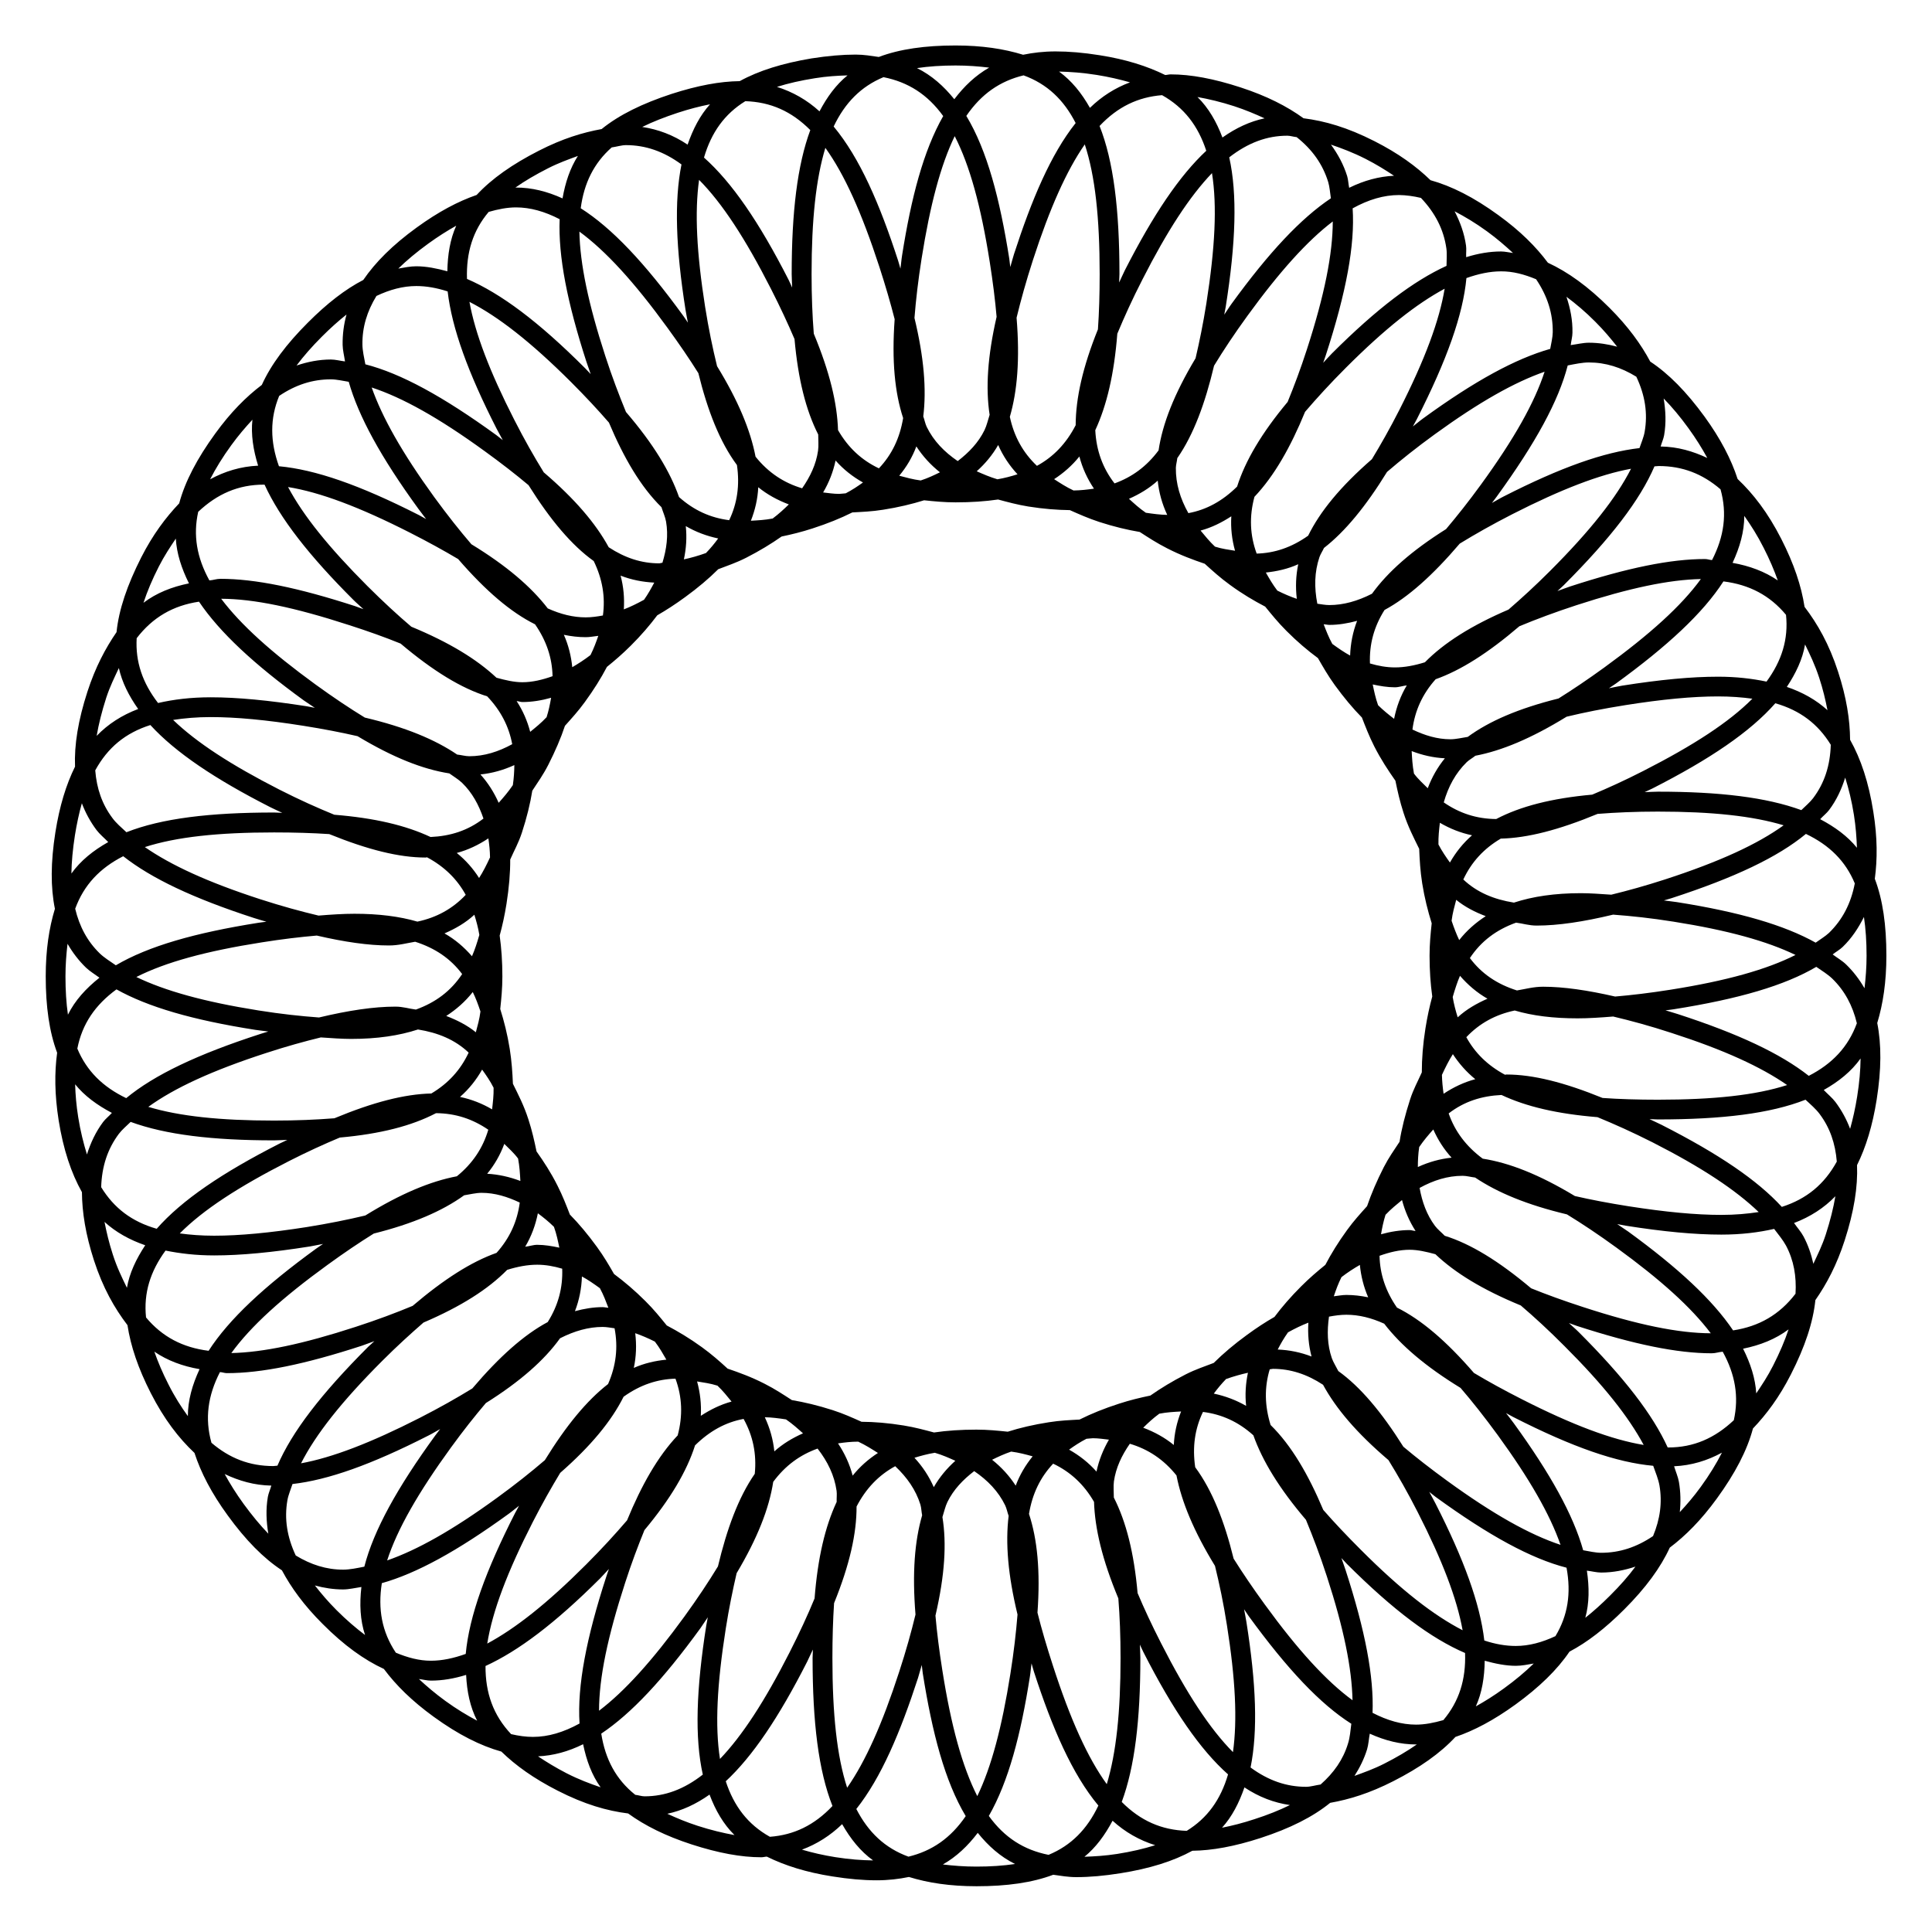
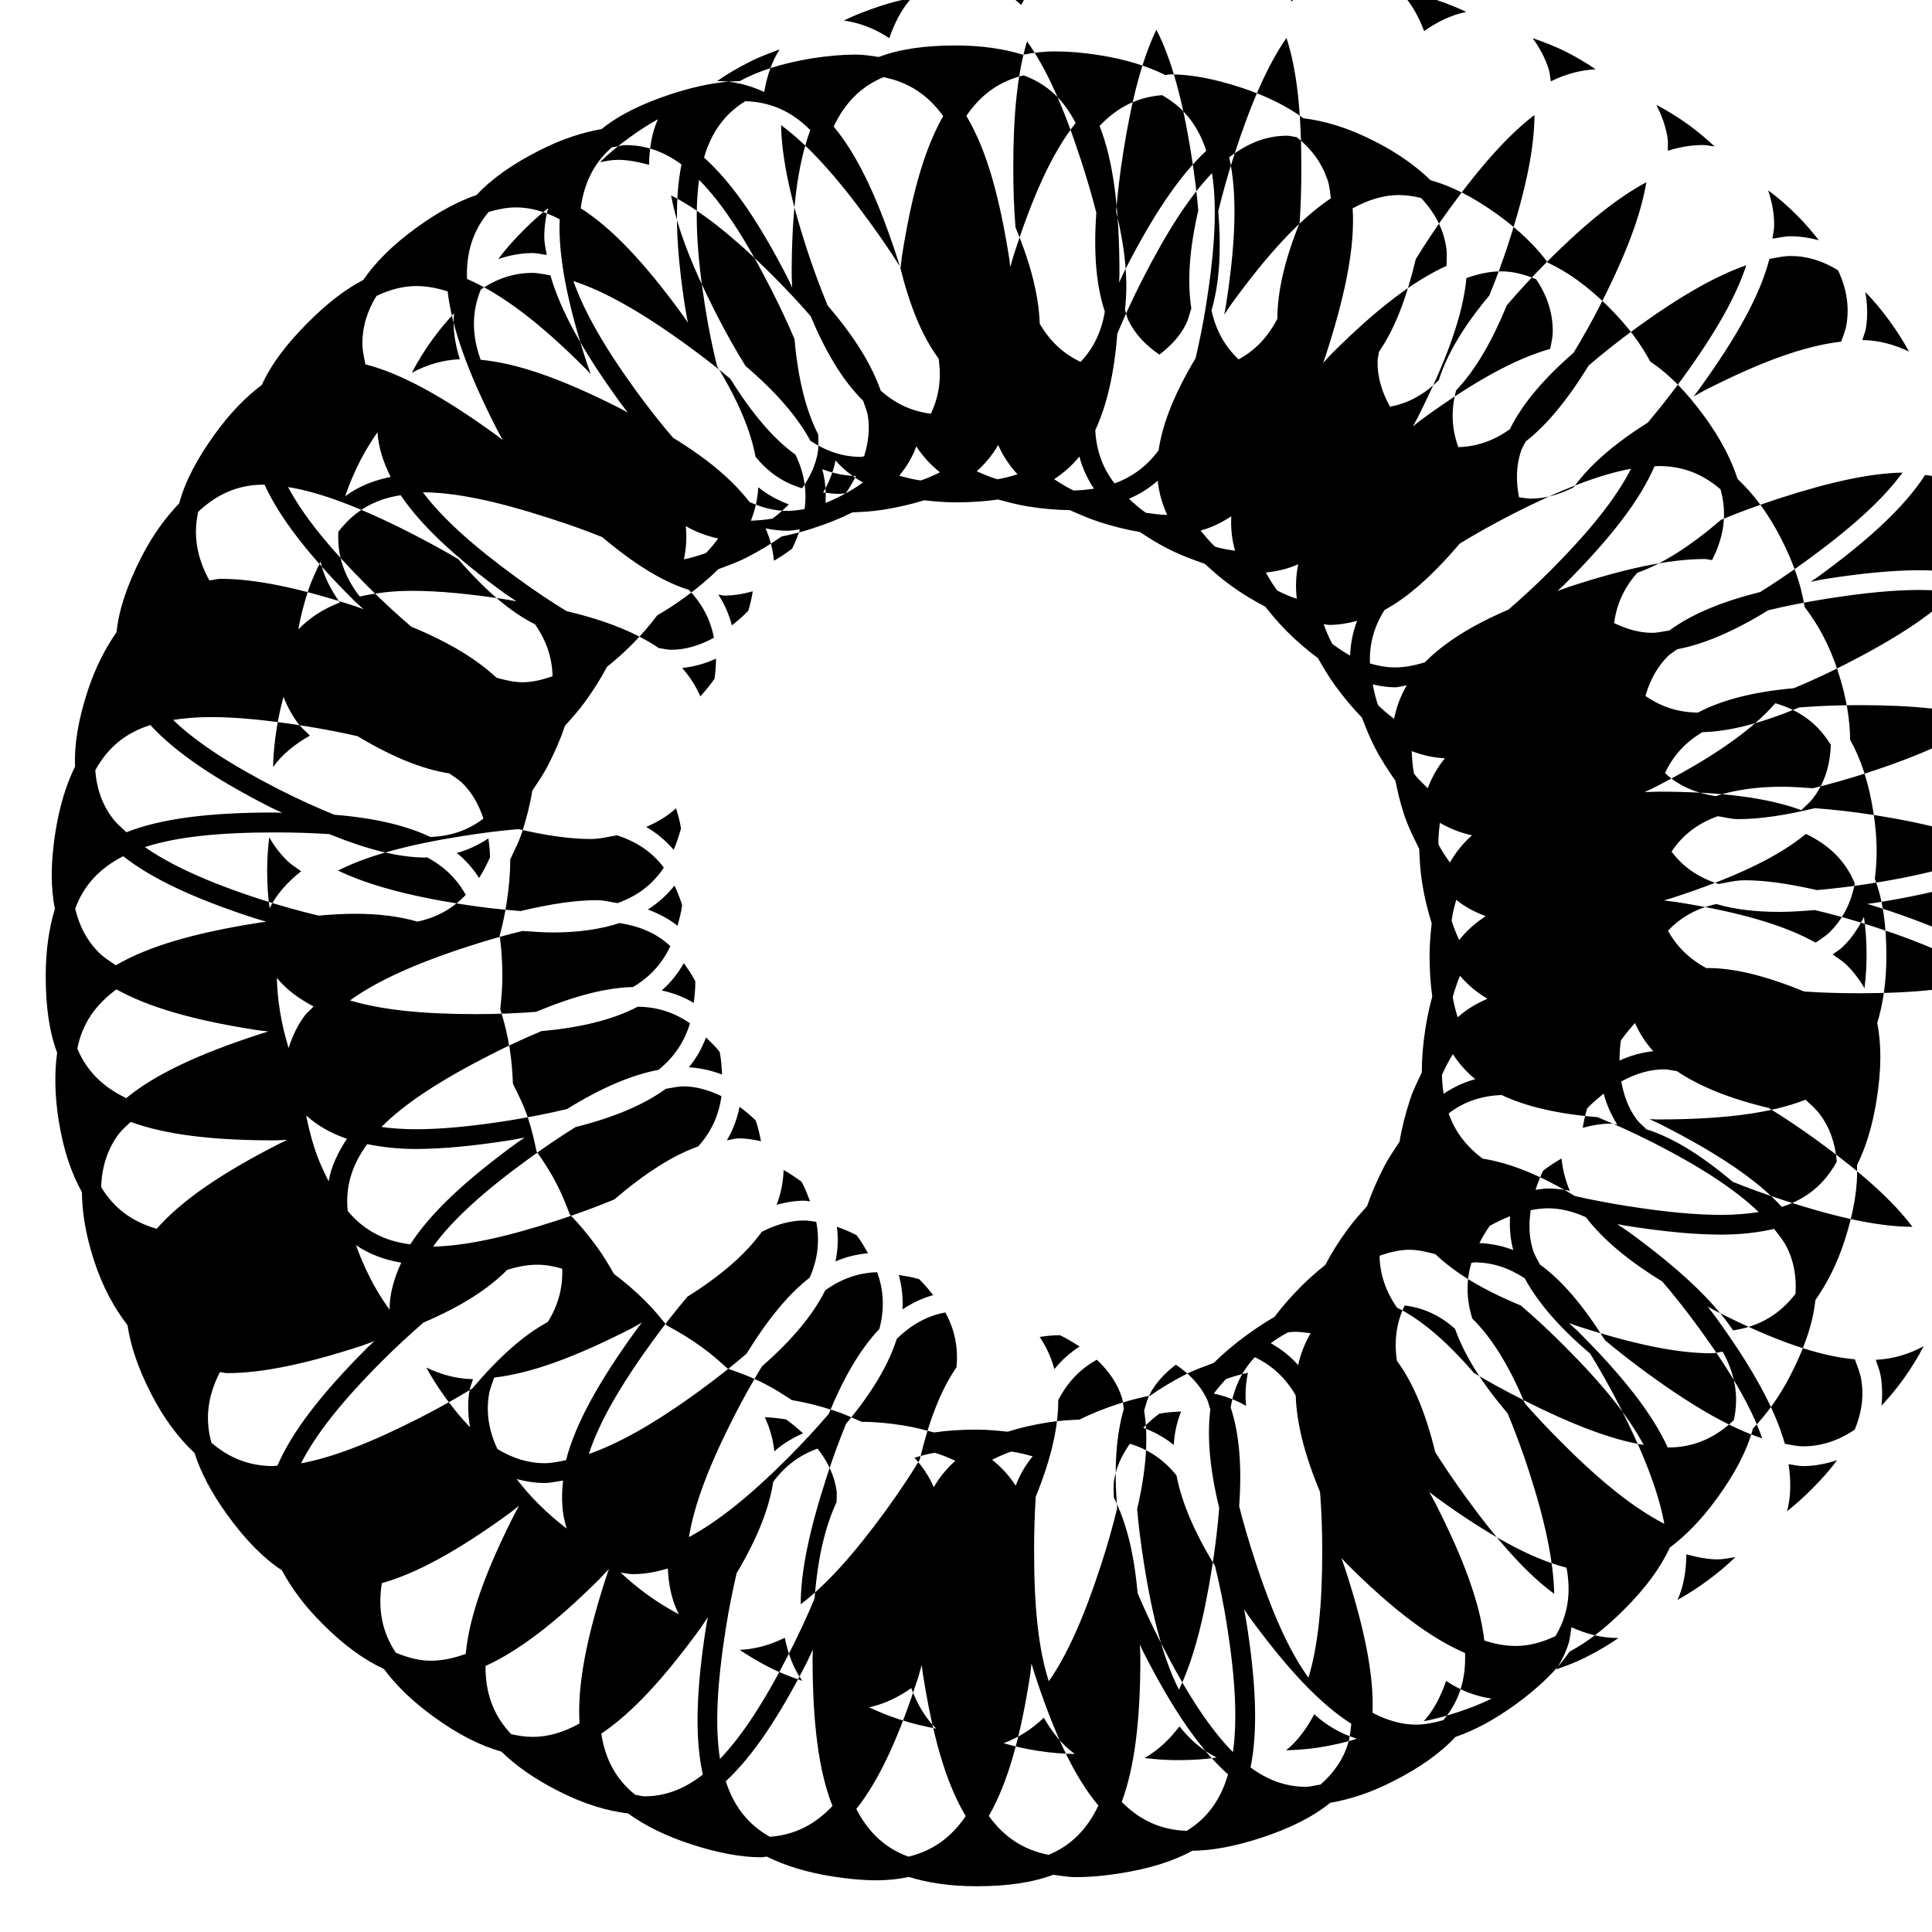
<svg xmlns="http://www.w3.org/2000/svg" fill="#000000" width="800px" height="800px" version="1.1" viewBox="144 144 512 512">
-   <path d="m643.91 397.23c0-8.062-0.945-14.758-3.066-20.34 0.691-5.144 0.715-10.895-0.398-17.781-1.219-7.766-3.297-13.98-6.152-19.062-0.043-5.332-0.945-11.188-3.191-18.055-2.371-7.305-5.438-12.66-8.879-17.172-0.84-5.519-2.812-11.418-6.172-18.012-3.547-6.949-7.41-11.945-11.566-15.871-1.699-5.227-4.512-10.664-8.773-16.543-4.809-6.59-9.508-11.355-14.379-14.57-2.457-4.598-5.836-9.277-10.812-14.254-5.688-5.688-11.043-9.508-16.312-11.945-3.168-4.242-7.305-8.398-13.098-12.594-6.57-4.785-12.449-7.727-18.012-9.277-3.777-3.672-8.5-7.117-14.863-10.348-7.18-3.652-13.16-5.352-18.789-6.066-4.367-3.168-9.742-5.918-16.711-8.188-7.094-2.309-13.141-3.441-18.492-3.441-0.523 0-0.945 0.148-1.449 0.168-4.809-2.371-10.453-4.156-17.383-5.246-4.324-0.691-8.145-1.008-11.691-1.008-3.106 0-5.941 0.336-8.586 0.883-5.102-1.574-10.914-2.457-17.926-2.457-8.039 0-14.758 0.945-20.32 3.043-1.973-0.273-3.906-0.629-6.129-0.629-3.527 0-7.348 0.336-11.672 1.008-7.68 1.285-13.977 3.234-19.059 6.027-5.246 0.062-11.125 1.156-18.031 3.379-7.746 2.539-13.898 5.543-18.559 9.32-5.039 0.922-10.348 2.519-16.625 5.731-7.051 3.59-12.512 7.434-16.5 11.734-4.934 1.703-10.137 4.453-15.91 8.648-6.359 4.617-10.914 9.172-14.129 13.875-4.746 2.457-9.594 6.191-14.695 11.316-5.668 5.668-9.742 11.082-12.195 16.5-4.156 3.148-8.23 7.223-12.344 12.891-4.785 6.59-7.996 12.68-9.551 18.492-3.57 3.758-6.969 8.25-10.078 14.359-3.691 7.285-5.918 13.793-6.527 19.773-2.938 4.281-5.582 9.238-7.703 15.742-2.477 7.644-3.527 14.129-3.297 19.902-2.371 4.785-4.113 10.496-5.207 17.402-1.258 7.977-1.281 14.59-0.125 20.277-1.555 5.102-2.434 10.914-2.434 17.906 0 8.02 0.945 14.695 3.023 20.238-0.715 5.246-0.672 11.062 0.398 17.887 1.238 7.766 3.316 13.961 6.172 19.062 0.043 5.332 0.965 11.188 3.191 18.074 2.371 7.305 5.438 12.66 8.879 17.172 0.84 5.519 2.812 11.398 6.172 17.988 3.547 6.949 7.41 11.945 11.586 15.871 1.699 5.227 4.512 10.664 8.797 16.543 4.785 6.59 9.488 11.355 14.379 14.57 2.457 4.598 5.836 9.277 10.812 14.234 5.648 5.668 10.98 9.488 16.207 11.902 3.211 4.324 7.453 8.5 13.184 12.66 6.57 4.766 12.406 7.684 17.949 9.238 3.84 3.738 8.648 7.16 14.906 10.348 7.137 3.652 13.098 5.352 18.684 6.047 4.449 3.234 9.93 5.961 16.836 8.207 7.074 2.289 13.121 3.402 18.473 3.402 0.523 0 0.945-0.148 1.449-0.168 4.809 2.371 10.434 4.156 17.383 5.246 4.324 0.691 8.145 1.027 11.691 1.027 3.106 0 5.941-0.336 8.586-0.883 5.102 1.574 10.914 2.457 17.926 2.457 8.039 0 14.758-0.945 20.32-3.043 1.996 0.273 3.906 0.629 6.129 0.629 3.527 0 7.348-0.336 11.672-1.027 7.703-1.219 13.961-3.168 19.062-5.961 5.246-0.062 11.148-1.133 18.074-3.379 7.852-2.562 13.875-5.606 18.453-9.32 5.059-0.902 10.41-2.519 16.711-5.731 7.055-3.59 12.492-7.43 16.48-11.734 4.953-1.68 10.16-4.43 15.934-8.605 6.32-4.598 11.043-9.195 14.297-14 4.68-2.457 9.469-6.152 14.504-11.188 5.731-5.731 9.637-11.082 12.07-16.375 4.199-3.168 8.312-7.285 12.492-13.035 4.809-6.613 7.996-12.699 9.551-18.535 3.57-3.758 6.949-8.23 10.055-14.336 3.758-7.367 5.879-13.812 6.488-19.691 2.981-4.281 5.648-9.277 7.766-15.828 2.477-7.66 3.504-14.168 3.273-19.941 2.371-4.785 4.113-10.477 5.207-17.383 1.258-7.977 1.281-14.59 0.148-20.277 1.539-5.078 2.422-10.891 2.422-17.883zm-5.25 0c0 3.148-0.23 5.961-0.547 8.668-1.324-2.289-2.918-4.41-4.891-6.32-0.988-0.965-2.371-1.762-3.547-2.644 0.84-0.672 1.91-1.258 2.664-1.996 2.414-2.332 4.176-5.039 5.625-7.934 0.465 3.109 0.695 6.492 0.695 10.227zm-12.445 41.984c2.731 3.633 4.156 7.789 4.555 12.617-3.297 6.004-7.957 9.887-14.57 12.008-6.465-7.055-16.648-14-31.867-21.746-1.156-0.586-2.078-0.965-3.191-1.512 0.777 0 1.406 0.082 2.203 0.082 17.023 0 29.809-1.555 39.129-5.227 1.348 1.238 2.773 2.477 3.742 3.777zm-8.902 34.891c2.059 3.883 2.793 8.102 2.519 12.742-4.242 5.543-9.637 8.668-16.543 9.719-5.481-8.125-14.57-16.562-27.773-26.176-1.051-0.754-1.93-1.258-2.938-1.996 0.777 0.125 1.406 0.293 2.203 0.418 10.055 1.594 18.367 2.371 25.379 2.371 5.269 0 9.844-0.566 14-1.512 1.137 1.492 2.356 2.965 3.152 4.434zm-13.836 46.266c-5.039 4.746-10.621 7.223-17.383 7.223-0.043 0-0.105-0.02-0.148-0.02-3.969-8.711-11.504-18.492-23.574-30.562-0.922-0.922-1.699-1.531-2.602-2.394 0.754 0.25 1.324 0.504 2.098 0.754 15.281 4.953 26.641 7.262 35.75 7.262 1.07 0 1.891-0.355 2.918-0.418 3.32 6.023 4.328 11.941 2.941 18.156zm-47.273 57.223c-3.547 1.66-7.012 2.602-10.516 2.602-2.664 0-5.438-0.484-8.332-1.449-1.133-9.805-5.438-21.602-12.953-36.336-0.547-1.09-1.09-1.996-1.637-3.043 0.609 0.461 1.051 0.859 1.68 1.324 14.191 10.309 25.316 16.352 34.699 18.766 1.258 6.781 0.355 12.68-2.941 18.137zm-29.703 22.254c-2.5 0.715-4.914 1.195-7.242 1.195-3.777 0-7.578-1.09-11.523-3.129 0.379-9.531-1.891-21.621-7.137-37.809-0.355-1.113-0.754-2.121-1.113-3.211 0.504 0.523 0.883 0.965 1.406 1.512 12.469 12.449 22.398 19.797 31.363 23.656 0.25 7.035-1.574 12.832-5.754 17.785zm-32.535 17.066c-1.258 0.168-2.664 0.609-3.84 0.609-5.164 0-9.973-1.637-14.715-5.121 1.953-9.656 1.492-22.188-1.09-38.5-0.188-1.195-0.418-2.266-0.629-3.441 0.441 0.609 0.734 1.156 1.195 1.785 10.328 14.191 18.996 23.344 27.227 28.57-0.23 1.805-0.379 3.695-0.883 5.246-1.285 4.238-3.742 7.742-7.266 10.852zm-35.48 12.281c-6.656-0.23-12.219-2.644-17.215-7.66 3.422-9.238 4.934-21.664 4.934-38.164 0-1.281-0.105-2.309-0.125-3.527 0.355 0.715 0.566 1.281 0.945 2.016 7.852 15.387 15.051 25.84 22.418 32.371-1.949 6.672-5.457 11.582-10.957 14.965zm-36.609 6.359c-6.527-1.301-11.672-4.555-15.828-10.309 5.246-9.172 8.48-21.621 10.875-36.883 0.211-1.301 0.25-2.309 0.441-3.547 0.23 0.754 0.379 1.406 0.629 2.184 4.848 14.926 10.117 27.145 17.086 35.496-2.981 6.277-7.219 10.582-13.203 13.059zm-50.945-12.156c6.613-8.332 11.652-20.301 16.352-34.723 0.398-1.238 0.609-2.246 0.988-3.441 0.125 0.797 0.148 1.406 0.273 2.227 2.5 15.766 5.836 28.57 11.379 37.828-3.988 5.836-8.941 9.238-15.176 10.746-6.262-2.285-10.648-6.484-13.816-12.637zm-34.598-7.344c7.094-6.59 14.043-16.879 21.578-31.699 0.586-1.156 0.945-2.098 1.512-3.211 0 0.797-0.082 1.426-0.082 2.227 0 17.109 1.574 29.895 5.269 39.234-4.828 5.121-10.223 7.684-16.582 8.164-5.836-3.254-9.531-8.105-11.695-14.715zm-23.992 3.586c-5.144-4.113-7.934-9.445-9.004-16.207 7.957-5.332 16.352-14.273 26.281-27.941 0.734-1.027 1.238-1.891 1.953-2.898-0.125 0.734-0.273 1.387-0.398 2.141-2.664 16.879-3.106 29.766-0.922 39.551-4.981 3.887-10.016 5.758-15.434 5.758-0.754 0-1.68-0.316-2.477-0.402zm-32.895-16.078c-4.723-5.016-6.824-10.895-6.781-18.055 8.691-3.988 18.324-11.211 30.332-23.176 0.883-0.883 1.512-1.66 2.371-2.539-0.23 0.691-0.484 1.324-0.691 2.016-5.289 16.27-7.727 28.926-7.094 38.941-4.242 2.332-8.312 3.547-12.363 3.547-1.871 0-3.801-0.273-5.773-0.734zm-30.543-21.578c-3.715-5.562-4.785-11.566-3.715-18.43 9.172-2.582 19.922-8.438 33.609-18.367 1.027-0.734 1.762-1.406 2.75-2.141-0.336 0.672-0.672 1.219-1.027 1.891-7.766 15.242-12.176 27.375-13.098 37.367-3.211 1.156-6.277 1.805-9.195 1.805-3.113 0.016-6.195-0.824-9.324-2.125zm-32.453-49.461c-6.34 0-11.629-2.078-16.414-6.172-1.805-6.445-0.945-12.512 2.246-18.727 0.672 0.02 1.176 0.273 1.848 0.273 9.133 0 20.488-2.289 35.75-7.262 1.219-0.398 2.164-0.82 3.336-1.219-0.566 0.566-1.051 0.922-1.637 1.492-12.512 12.512-20.215 22.566-24.059 31.508-0.316 0.004-0.734 0.105-1.07 0.105zm-40.957-88.039c0.82-1.09 2.059-2.121 3.129-3.168 9.238 3.379 21.602 4.891 38.016 4.891 1.281 0 2.289-0.105 3.504-0.125-0.691 0.355-1.281 0.586-1.996 0.945-15.305 7.789-25.988 15.051-32.621 22.609-6.613-1.891-11.316-5.481-14.715-11.02 0.172-5.484 1.684-10.125 4.684-14.133zm-0.629-38.289c8.312 4.641 20.07 8.102 36.801 10.727 1.258 0.188 2.246 0.273 3.441 0.441-0.715 0.23-1.324 0.379-2.059 0.629-16.711 5.414-28.129 10.852-35.602 17.023-6.215-2.981-10.477-7.199-12.953-13.121 1.281-6.566 4.746-11.586 10.371-15.699zm-4.43-9.531c-3.273-3.191-5.375-7.094-6.508-11.84 2.309-6.32 6.527-10.746 12.723-13.918 7.496 5.898 18.559 11.148 34.656 16.375 1.176 0.379 2.164 0.652 3.297 0.988-0.734 0.105-1.324 0.148-2.098 0.273-16.816 2.664-29.18 6.191-37.809 11.273-1.492-1.031-3.086-2.019-4.262-3.152zm3.359-35.875c-2.731-3.633-4.176-7.809-4.555-12.637 3.297-6.023 7.977-9.91 14.609-12.008 6.652 7.262 17.066 14.273 31.781 21.77 1.133 0.586 2.078 0.965 3.168 1.492-0.777 0-1.387-0.082-2.164-0.082-17.023 0-29.809 1.555-39.129 5.227-1.32-1.223-2.746-2.438-3.711-3.762zm22.734-81.156c5.039-4.746 10.621-7.199 17.402-7.199 0.062 0 0.125 0.02 0.188 0.02 4.094 8.965 11.84 18.852 23.555 30.547 0.945 0.945 1.723 1.555 2.644 2.434-0.777-0.254-1.363-0.504-2.141-0.777-15.262-4.953-26.617-7.262-35.75-7.262-1.09 0-1.891 0.355-2.938 0.418-3.34-6.066-4.348-11.965-2.961-18.18zm43.516-44.312c-0.062-4.555 1.195-8.773 3.715-12.891 3.547-1.68 7.031-2.625 10.559-2.625 2.664 0 5.414 0.484 8.312 1.426 1.137 9.809 5.438 21.605 12.953 36.34 0.566 1.113 1.113 2.016 1.66 3.066-0.609-0.441-1.07-0.859-1.703-1.324-14.211-10.305-25.316-16.352-34.719-18.766-0.336-1.785-0.758-3.609-0.777-5.227zm33.461-35.164c2.477-0.715 4.914-1.195 7.242-1.195 3.801 0 7.621 1.09 11.566 3.129-0.398 9.844 2.016 22.125 7.094 37.785 0.379 1.133 0.754 2.164 1.133 3.273-0.543-0.543-0.898-1.008-1.465-1.551-12.449-12.469-22.379-19.816-31.32-23.68-0.23-7.031 1.574-12.805 5.75-17.762zm36.379-17.695c5.164 0 9.973 1.637 14.715 5.121-1.949 9.68-1.512 22.211 1.07 38.523 0.188 1.195 0.418 2.246 0.629 3.402-0.438-0.613-0.73-1.137-1.195-1.766-10.309-14.191-18.977-23.32-27.207-28.551 0.883-6.719 3.527-11.988 8.207-16.121 1.242-0.168 2.629-0.609 3.781-0.609zm31.637-11.648c6.656 0.211 12.219 2.644 17.215 7.66-3.422 9.238-4.934 21.664-4.934 38.164 0 1.301 0.105 2.332 0.125 3.57-0.359-0.738-0.566-1.324-0.945-2.059-7.852-15.387-15.051-25.84-22.418-32.391 1.949-6.656 5.457-11.566 10.957-14.945zm36.609-6.363c6.527 1.301 11.672 4.555 15.828 10.309-5.246 9.195-8.48 21.621-10.895 36.902-0.211 1.281-0.25 2.289-0.441 3.527-0.23-0.754-0.379-1.387-0.629-2.164-4.848-14.926-10.117-27.145-17.066-35.496 3-6.297 7.242-10.602 13.203-13.078zm50.926 12.156c-6.613 8.332-11.652 20.301-16.332 34.723-0.398 1.238-0.629 2.246-0.988 3.441-0.125-0.797-0.148-1.426-0.273-2.246-2.5-15.766-5.816-28.57-11.379-37.809 3.988-5.836 8.941-9.238 15.176-10.746 6.262 2.285 10.648 6.484 13.797 12.637zm34.617 7.348c-7.074 6.59-14.023 16.879-21.578 31.676-0.586 1.156-0.965 2.121-1.512 3.234 0-0.797 0.082-1.426 0.082-2.246 0-17.109-1.574-29.914-5.269-39.234 4.828-5.121 10.223-7.66 16.562-8.164 5.836 3.273 9.551 8.121 11.715 14.734zm23.953-3.613c4.176 3.316 6.906 7.199 8.355 11.883 0.398 1.301 0.484 2.875 0.715 4.324-7.957 5.332-16.375 14.273-26.305 27.941-0.754 1.027-1.238 1.891-1.953 2.898 0.125-0.734 0.273-1.387 0.398-2.141 2.664-16.879 3.106-29.766 0.922-39.551 4.977-3.863 9.992-5.731 15.406-5.731 0.758 0 1.684 0.312 2.461 0.375zm32.934 16.102c3.801 4.008 6.023 8.375 6.738 13.352 0.211 1.426 0.043 3.086 0.043 4.66-8.711 3.988-18.348 11.211-30.355 23.195-0.883 0.883-1.512 1.637-2.332 2.5 0.23-0.691 0.461-1.301 0.691-1.996 5.457-16.793 7.746-29.242 7.117-38.941 4.219-2.332 8.27-3.527 12.301-3.527 1.895 0.023 3.824 0.297 5.797 0.758zm30.523 21.559c3.023 4.492 4.473 9.09 4.41 14.066-0.02 1.363-0.418 2.918-0.672 4.387-9.172 2.602-19.941 8.438-33.629 18.391-1.051 0.754-1.785 1.426-2.769 2.164 0.355-0.672 0.691-1.238 1.051-1.93 8.02-15.766 12.238-27.711 13.141-37.387 3.191-1.133 6.254-1.785 9.172-1.785 3.106-0.023 6.168 0.793 9.297 2.094zm32.477 49.5c6.32 0 11.609 2.059 16.395 6.172 1.805 6.465 0.945 12.531-2.246 18.746-0.672-0.02-1.176-0.273-1.867-0.273-9.133 0-20.488 2.309-35.727 7.262-1.238 0.398-2.184 0.82-3.379 1.219 0.586-0.566 1.07-0.945 1.68-1.555 12.492-12.492 20.195-22.547 24.035-31.488 0.352 0.004 0.773-0.082 1.109-0.082zm40.934 88.02c-0.82 1.09-2.059 2.121-3.129 3.168-9.238-3.379-21.602-4.891-37.996-4.891-1.281 0-2.289 0.105-3.527 0.125 0.715-0.355 1.281-0.586 2.016-0.945 15.305-7.789 25.988-15.051 32.621-22.609 6.59 1.891 11.293 5.481 14.695 11-0.168 5.504-1.656 10.145-4.68 14.152zm0.672 38.289c-8.312-4.641-20.09-8.102-36.801-10.746-1.238-0.188-2.227-0.273-3.422-0.441 0.715-0.23 1.324-0.379 2.059-0.609 16.711-5.438 28.109-10.852 35.582-17.023 6.234 2.981 10.496 7.199 12.953 13.121-1.027 5.332-3.254 9.613-6.824 13.098-0.988 0.922-2.352 1.742-3.547 2.602zm-88.23 57.246c-4.41-3.273-7.367-7.223-9.027-11.988 4.137-3.191 8.754-4.641 14-4.891 6.508 3.066 14.758 5.016 25.441 5.879 4.492 1.848 9.238 3.969 14.633 6.695 13.098 6.676 22 12.617 28.086 18.453-3.023 0.461-6.234 0.754-9.91 0.754-6.738 0-14.758-0.754-24.562-2.289-5.207-0.82-9.949-1.723-14.234-2.707-9.543-5.75-17.414-8.812-24.426-9.906zm10.078 38.898c3.609 3.086 7.43 6.59 11.586 10.77 10.391 10.371 17.004 18.766 20.992 26.199-8.418-1.387-18.828-5.269-32.285-12.113-4.703-2.394-8.922-4.703-12.699-6.969-7.348-8.5-13.98-14.129-20.402-17.32-3-4.324-4.512-8.859-4.617-13.73 2.664-0.945 5.312-1.594 7.977-1.594 2.184 0 4.492 0.547 6.824 1.176 5.156 4.891 12.336 9.344 22.625 13.582zm-72.781 26.617c-2.625-1.512-5.481-2.602-8.566-3.254 0.965-1.301 2.016-2.582 3.254-3.863 2.016-0.715 3.969-1.258 5.793-1.66-0.605 2.879-0.797 5.797-0.48 8.777zm-8.25 42.406c1.156 4.723 2.246 9.824 3.168 15.742 2.246 14.234 2.793 25.066 1.594 33.609-6.109-6.152-12.258-15.535-19.039-28.844-2.457-4.809-4.512-9.215-6.234-13.309-0.945-10.684-3.043-18.914-6.297-25.316 0-1.426-0.148-2.961 0.02-4.281 0.523-3.633 2.078-6.887 4.219-9.973 4.871 1.449 8.965 4.156 12.363 8.398 1.371 7.051 4.625 14.859 10.207 23.973zm-52.816-21.266c-1.68-2.602-3.777-4.891-6.254-6.863 1.574-0.777 3.191-1.531 5.059-2.164 2.078 0.273 3.883 0.754 5.688 1.258-1.891 2.332-3.422 4.894-4.492 7.769zm-21.707 0.398c-1.258-2.856-2.961-5.457-5.121-7.789 1.699-0.523 3.465-1.008 5.394-1.324 2.035 0.586 3.738 1.363 5.438 2.121-2.266 2.039-4.199 4.348-5.711 6.992zm-55.125 37.469c0.859-5.457 1.848-10.223 2.875-14.672 5.481-9.195 8.605-17.109 9.699-24.203 3.234-4.367 7.137-7.16 11.754-8.816 2.664 3.422 4.449 7.074 5.039 11.188 0.125 0.902-0.02 1.973 0.02 2.938-3.066 6.57-5.016 14.84-5.856 25.59-1.805 4.387-3.988 9.109-6.656 14.359-6.551 12.867-12.512 22.02-18.41 28.172-1.359-8.648-0.793-19.797 1.535-34.555zm-67.172-63.625c-4.137 2.539-8.668 5.102-13.961 7.809-12.973 6.613-23.176 10.516-31.426 12.027 3.883-7.641 10.707-16.332 21.516-27.145 3.945-3.945 7.516-7.18 10.938-10.16 9.91-4.242 17.109-8.816 22.168-13.961 2.75-0.859 5.394-1.363 7.957-1.363 2.227 0 4.41 0.398 6.633 1.051 0.188 5.059-1.051 9.719-3.84 14.148-6.277 3.359-12.785 9.133-19.984 17.594zm-31.238-125.8c-2.898 0-6.152 0.211-9.508 0.484-4.68-1.113-9.699-2.477-15.473-4.344-13.961-4.535-23.656-9.027-30.562-13.812 8.332-2.688 19.398-3.883 34.258-3.883 5.332 0 10.18 0.148 14.609 0.441 10.203 4.137 18.492 6.215 25.527 6.215 0.148 0 0.25-0.062 0.398-0.062 4.578 2.457 7.934 5.75 10.242 9.949-3.484 3.695-7.727 6.023-12.805 7.094-4.762-1.391-10.305-2.082-16.688-2.082zm25.148-37.199c1.133 0.82 2.434 1.594 3.379 2.5 2.688 2.602 4.43 5.836 5.668 9.469-4.133 3.188-8.773 4.656-14.02 4.887-6.527-3.066-14.801-5.039-25.504-5.898-4.473-1.828-9.215-3.945-14.59-6.676-12.824-6.551-21.914-12.469-28.129-18.453 3.023-0.461 6.254-0.754 9.949-0.754 6.738 0 14.777 0.754 24.562 2.309 5.312 0.84 10.055 1.762 14.359 2.75 9.504 5.711 17.355 8.777 24.324 9.867zm-10.074-38.875c-3.633-3.086-7.434-6.594-11.629-10.77-10.184-10.203-16.984-18.621-21.035-26.242 8.418 1.363 18.852 5.246 32.348 12.113 4.703 2.394 8.941 4.723 12.723 6.969 7.348 8.48 13.961 14.105 20.383 17.297 3.023 4.348 4.535 8.883 4.641 13.75-2.668 0.945-5.312 1.598-8 1.598-2.203 0-4.512-0.547-6.863-1.195-5.293-4.957-12.574-9.387-22.566-13.52zm72.738-26.66c2.625 1.531 5.5 2.625 8.586 3.273-0.945 1.301-1.996 2.582-3.234 3.863-2.035 0.734-3.988 1.281-5.856 1.68 0.629-2.918 0.816-5.836 0.504-8.816zm8.289-42.383c-1.156-4.723-2.227-9.824-3.168-15.742-2.246-14.258-2.793-25.09-1.598-33.633 6.109 6.152 12.258 15.555 19.039 28.863 2.457 4.828 4.512 9.238 6.254 13.328 0.949 10.668 3.027 18.895 6.281 25.297 0 1.426 0.148 2.981-0.043 4.281-0.523 3.652-2.078 6.887-4.219 9.973-4.852-1.449-8.941-4.133-12.344-8.375-1.363-7.074-4.617-14.883-10.203-23.992zm52.816 21.262c1.68 2.602 3.777 4.891 6.254 6.863-1.594 0.777-3.211 1.555-5.102 2.164-2.078-0.273-3.863-0.777-5.688-1.258 1.934-2.332 3.465-4.891 4.535-7.769zm26.809 7.391c-1.68 0.523-3.422 1.008-5.332 1.324-2.035-0.609-3.758-1.363-5.481-2.121 2.246-2.016 4.176-4.324 5.688-6.969 1.262 2.875 2.984 5.457 5.125 7.766zm26.449-37.262c1.848-4.43 3.988-9.172 6.676-14.402 6.551-12.867 12.512-22 18.41-28.148 1.387 8.668 0.82 19.816-1.492 34.555-0.859 5.394-1.828 10.117-2.856 14.504-5.711 9.531-8.773 17.422-9.805 24.414-3.211 4.324-7.094 7.094-11.672 8.754-3.148-4.074-4.828-8.711-5.102-14.105 3.047-6.57 5-14.844 5.84-25.57zm90.75 55.629c4.113-2.519 8.668-5.102 13.961-7.809 12.973-6.613 23.176-10.516 31.426-12.027-3.883 7.641-10.707 16.332-21.516 27.145-3.945 3.945-7.516 7.199-10.957 10.18-9.887 4.242-17.086 8.816-22.148 13.961-2.75 0.859-5.394 1.363-7.934 1.363-2.227 0-4.43-0.398-6.633-1.051-0.188-5.059 1.051-9.719 3.863-14.168 6.227-3.359 12.734-9.152 19.938-17.594zm-0.547 125.54c-0.523-1.699-1.008-3.441-1.324-5.375 0.586-1.996 1.195-3.926 1.93-5.625 2.098 2.414 4.492 4.473 7.285 6.066-2.832 1.258-5.539 2.769-7.891 4.934zm4.66 16.395c-2.981 0.797-5.773 2.121-8.398 3.863-0.23-1.594-0.398-3.254-0.441-4.996 0.902-1.953 1.867-3.883 2.898-5.5 1.637 2.496 3.59 4.723 5.941 6.633zm-24.246 23.32c-1.848 3.633-3.316 7.055-4.43 10.328-1.762 1.973-3.527 3.883-5.289 6.32-2.352 3.234-4.219 6.277-5.773 9.238-2.098 1.699-4.219 3.504-6.422 5.711-2.75 2.75-5.059 5.414-7.055 8.082-2.352 1.344-4.766 2.918-7.285 4.766-3.379 2.457-6.297 4.934-8.816 7.43-2.414 0.945-4.723 1.66-7.41 3.023-3.57 1.828-6.633 3.695-9.383 5.625-2.625 0.547-5.312 1.176-8.27 2.141-3.906 1.258-7.391 2.664-10.496 4.219-2.602 0.148-5.121 0.23-8.145 0.715-4.031 0.629-7.621 1.469-10.875 2.5-2.644-0.273-5.312-0.547-8.312-0.547-4.074 0-7.809 0.25-11.23 0.754-2.539-0.672-5.039-1.363-8.02-1.848-4.137-0.672-7.766-0.965-11.188-0.988-2.414-1.07-4.785-2.164-7.66-3.086-3.926-1.258-7.473-2.098-10.812-2.664-2.246-1.449-4.449-2.918-7.18-4.305-3.57-1.828-6.719-2.961-9.844-4.031-2.078-1.91-4.219-3.801-6.824-5.688-3.273-2.371-6.32-4.176-9.301-5.75-1.723-2.121-3.441-4.262-5.648-6.445-2.856-2.856-5.625-5.184-8.332-7.199-1.344-2.352-2.707-4.68-4.512-7.16-2.414-3.316-4.785-6.152-7.18-8.586-0.965-2.477-1.91-4.953-3.273-7.641-1.746-3.484-3.637-6.363-5.566-9.09-0.566-2.731-1.176-5.5-2.164-8.523-1.176-3.652-2.644-6.465-4.094-9.406-0.125-2.918-0.316-5.918-0.84-9.238-0.629-3.926-1.512-7.367-2.519-10.578 0.293-2.731 0.566-5.481 0.566-8.605 0-3.926-0.25-7.516-0.715-10.852 0.715-2.602 1.324-5.375 1.805-8.398 0.672-4.281 1.008-8.164 0.988-11.754 1.027-2.352 2.184-4.344 3.086-7.094 1.301-3.969 2.203-7.66 2.769-11.148 1.426-2.184 2.875-4.199 4.219-6.824 1.848-3.633 3.336-7.074 4.43-10.371 1.742-1.953 3.504-3.863 5.269-6.297 2.356-3.231 4.285-6.316 5.859-9.32 2.078-1.68 4.156-3.465 6.32-5.625 2.769-2.75 5.039-5.418 7.012-8.039 2.371-1.363 4.809-2.938 7.367-4.809 3.379-2.457 6.297-4.914 8.797-7.41 2.434-0.945 4.723-1.68 7.41-3.043 3.57-1.828 6.633-3.695 9.383-5.625 2.625-0.547 5.312-1.195 8.27-2.164 3.883-1.258 7.367-2.664 10.477-4.219 2.602-0.148 5.144-0.23 8.164-0.715 4.031-0.629 7.598-1.492 10.852-2.5 2.664 0.273 5.312 0.547 8.332 0.547 4.094 0 7.828-0.25 11.273-0.754 2.539 0.672 5.016 1.363 7.977 1.848 4.094 0.652 7.66 0.922 11.043 0.965 2.457 1.09 4.914 2.184 7.789 3.129 3.883 1.258 7.41 2.098 10.746 2.664 2.266 1.469 4.512 2.938 7.242 4.324 3.609 1.848 6.824 3.023 9.973 4.094 2.059 1.867 4.113 3.738 6.695 5.606 3.273 2.394 6.34 4.199 9.32 5.75 1.723 2.121 3.441 4.242 5.625 6.422 2.856 2.875 5.625 5.207 8.355 7.223 1.344 2.332 2.664 4.66 4.473 7.16 2.414 3.316 4.785 6.152 7.18 8.586 0.965 2.477 1.91 4.953 3.273 7.641 1.785 3.504 3.695 6.383 5.606 9.109 0.566 2.75 1.176 5.5 2.164 8.543 1.195 3.695 2.688 6.551 4.137 9.508 0.125 2.898 0.273 5.816 0.797 9.133 0.629 3.926 1.512 7.367 2.519 10.602-0.293 2.731-0.566 5.481-0.566 8.586 0 3.926 0.25 7.496 0.715 10.812-0.715 2.625-1.324 5.414-1.805 8.438-0.672 4.219-0.965 8.082-0.965 11.672-1.051 2.371-2.203 4.387-3.106 7.18-1.301 4.031-2.246 7.746-2.793 11.211-1.41 2.141-2.836 4.137-4.18 6.738zm-63.754 69.043c1.281-1.258 2.625-2.519 4.262-3.715 2.078-0.398 3.926-0.484 5.773-0.586-1.113 2.832-1.785 5.793-1.93 8.879-2.375-1.953-5.102-3.445-8.105-4.578zm-97.758 6.277c-0.316-3.148-1.176-6.172-2.519-9.047 1.742 0.02 3.652 0.273 5.606 0.566 1.742 1.195 3.129 2.457 4.512 3.695-2.812 1.238-5.375 2.789-7.598 4.785zm-84.16-158.59c2.981-0.797 5.75-2.121 8.375-3.863 0.23 1.594 0.418 3.234 0.441 5.039-0.902 1.953-1.867 3.863-2.898 5.457-1.594-2.5-3.543-4.723-5.918-6.633zm88-92.367c-1.301 1.258-2.644 2.519-4.281 3.738-2.078 0.398-3.926 0.48-5.773 0.586 1.113-2.832 1.805-5.773 1.953-8.879 2.371 1.93 5.102 3.422 8.102 4.555zm97.762-6.297c0.316 3.129 1.156 6.152 2.519 9.07-1.762-0.02-3.695-0.273-5.668-0.566-1.723-1.176-3.086-2.434-4.473-3.695 2.812-1.238 5.394-2.793 7.621-4.809zm77.879 116.63c0.25-2.016 0.754-3.758 1.219-5.543 2.352 1.91 4.996 3.254 7.828 4.324-2.664 1.723-5.039 3.801-7.031 6.34-0.734-1.555-1.406-3.297-2.016-5.121zm-0.441-15.43c-1.051-1.469-2.098-2.981-3.043-4.785-0.043-2.098 0.168-3.926 0.379-5.75 2.664 1.555 5.5 2.688 8.523 3.316-2.352 2.055-4.305 4.488-5.859 7.219zm-5.879-19.691c-1.219-1.238-2.477-2.309-3.652-3.883-0.398-2.121-0.504-4.051-0.609-5.961 2.832 1.09 5.75 1.762 8.797 1.91-1.93 2.371-3.441 5.016-4.535 7.934zm-13.16-22c-0.691-1.93-1.051-3.715-1.426-5.5 1.953 0.418 3.926 0.754 5.879 0.754 1.027 0 2.121-0.398 3.148-0.504-1.637 2.75-2.731 5.711-3.359 8.859-1.41-1.09-2.836-2.223-4.242-3.609zm-7.41-13.16c-1.531-0.82-3.129-1.93-4.723-3.086-0.988-1.805-1.637-3.504-2.289-5.207 0.504 0.02 1.027 0.168 1.531 0.168 2.457 0 4.891-0.418 7.328-1.07-1.133 2.938-1.742 6.023-1.848 9.195zm-19.293-17.215c-1.238-1.617-2.141-3.211-3.043-4.785 2.938-0.316 5.816-0.945 8.586-2.203-0.629 3-0.754 6.066-0.379 9.172-1.68-0.566-3.398-1.301-5.164-2.184zm-11.207-10.559c-1.742-0.293-3.422-0.484-5.312-1.09-1.512-1.426-2.644-2.856-3.82-4.262 2.961-0.797 5.625-2.141 8.145-3.777-0.188 3.082 0.148 6.125 0.988 9.129zm-37.387-16.457c-1.723 0.25-3.504 0.461-5.414 0.484-1.93-0.902-3.527-1.953-5.144-3 2.519-1.637 4.766-3.609 6.695-6.004 0.797 3.059 2.098 5.894 3.863 8.52zm-65.789 1.238c-0.547 0.02-1.219 0.148-1.742 0.148-1.512 0-2.856-0.23-4.242-0.379 1.555-2.644 2.664-5.457 3.297-8.461 2.078 2.352 4.512 4.281 7.262 5.816-1.387 1.004-2.875 1.992-4.574 2.875zm-53.449 28.211c-1.844 1.008-3.629 1.891-5.352 2.543 0.188-3-0.062-5.984-0.859-8.941 2.875 1.113 5.856 1.699 8.922 1.848-0.801 1.508-1.617 3-2.711 4.551zm-14.188 14.652c-1.66 1.281-3.254 2.289-4.828 3.215-0.297-2.961-1.008-5.836-2.227-8.586 1.91 0.398 3.84 0.629 5.793 0.629 1.09 0 2.227-0.23 3.336-0.355-0.586 1.676-1.195 3.356-2.074 5.098zm-18.055 12.449c2.539 0 5.082-0.418 7.621-1.133-0.293 1.68-0.629 3.359-1.195 5.144-1.449 1.551-2.898 2.707-4.348 3.883-0.754-2.875-1.93-5.606-3.59-8.145 0.504 0.02 1.027 0.25 1.512 0.25zm-2.519 22.02c-1.195 1.766-2.477 3.254-3.758 4.684-1.215-2.75-2.812-5.269-4.828-7.516 3.106-0.316 6.086-1.156 8.984-2.477-0.02 1.699-0.125 3.441-0.398 5.309zm-10.203 34.344c0.523 1.68 1.008 3.422 1.324 5.352-0.586 2.016-1.195 3.945-1.953 5.648-2.098-2.414-4.492-4.473-7.285-6.047 2.879-1.258 5.586-2.789 7.914-4.953zm1.617 25.633c-0.25 2.016-0.754 3.758-1.219 5.519-2.348-1.91-5.016-3.231-7.848-4.324 2.664-1.723 5.039-3.801 7.031-6.34 0.777 1.555 1.426 3.316 2.035 5.144zm0.441 15.406c1.051 1.469 2.121 2.981 3.043 4.809 0.043 2.059-0.188 3.883-0.398 5.731-2.644-1.555-5.481-2.664-8.5-3.297 2.371-2.078 4.301-4.492 5.856-7.242zm5.879 19.691c1.219 1.238 2.477 2.309 3.652 3.883 0.398 2.098 0.504 4.031 0.609 5.941-2.836-1.07-5.754-1.742-8.797-1.91 1.953-2.371 3.465-5.016 4.535-7.914zm13.16 21.98c0.691 1.93 1.051 3.715 1.426 5.519-1.953-0.418-3.906-0.754-5.879-0.754-1.027 0-2.121 0.398-3.168 0.504 1.637-2.75 2.731-5.711 3.359-8.859 1.43 1.07 2.856 2.203 4.262 3.59zm7.41 13.16c1.555 0.82 3.168 1.953 4.766 3.106 0.965 1.785 1.594 3.484 2.246 5.184-0.504-0.02-1.027-0.168-1.531-0.168-2.457 0-4.891 0.418-7.328 1.07 1.137-2.934 1.742-6 1.848-9.191zm19.336 17.258c1.238 1.617 2.121 3.191 3.043 4.785-2.961 0.293-5.836 0.945-8.629 2.184 0.652-3.023 0.754-6.086 0.379-9.195 1.68 0.586 3.422 1.324 5.207 2.227zm11.188 10.559c1.762 0.293 3.465 0.504 5.394 1.113 1.469 1.387 2.582 2.812 3.738 4.219-2.961 0.797-5.625 2.141-8.145 3.777 0.168-3.086-0.168-6.109-0.988-9.109zm41.227 24.957c-0.797-3.023-2.098-5.879-3.883-8.543 1.699-0.25 3.465-0.461 5.352-0.461 1.973 0.922 3.609 1.973 5.227 3-2.535 1.641-4.781 3.613-6.695 6.004zm61.949-9.762c0.523-0.02 1.195-0.148 1.723-0.148 1.512 0 2.832 0.23 4.242 0.379-1.531 2.644-2.664 5.457-3.297 8.461-2.078-2.352-4.512-4.262-7.262-5.816 1.383-1.004 2.894-1.992 4.594-2.875zm53.426-28.211c1.848-1.027 3.652-1.891 5.394-2.562-0.188 3.023 0.062 6.023 0.84 8.965-2.898-1.113-5.879-1.723-8.965-1.848 0.777-1.512 1.637-3.023 2.731-4.555zm14.168-14.633c1.66-1.281 3.273-2.309 4.871-3.234 0.293 2.961 1.008 5.816 2.203 8.586-1.91-0.398-3.84-0.629-5.773-0.629-1.09 0-2.227 0.23-3.336 0.355 0.566-1.676 1.156-3.336 2.035-5.078zm18.074-12.469c-2.539 0-5.082 0.418-7.598 1.113 0.293-1.68 0.629-3.379 1.195-5.164 1.449-1.531 2.918-2.707 4.367-3.906 0.777 2.918 1.953 5.648 3.59 8.188-0.504 0-1.051-0.23-1.555-0.23zm2.519-22c1.195-1.762 2.477-3.254 3.738-4.66 1.219 2.731 2.793 5.227 4.848 7.473-3.086 0.316-6.066 1.156-8.941 2.477 0-1.699 0.082-3.422 0.355-5.289zm23.133-19.227c-0.148 0-0.25 0.062-0.398 0.062-4.578-2.457-7.934-5.75-10.242-9.949 3.484-3.695 7.746-6.004 12.824-7.074 4.766 1.406 10.285 2.078 16.648 2.078 2.875 0 6.109-0.211 9.445-0.484 4.68 1.113 9.742 2.477 15.512 4.367 13.961 4.512 23.656 8.984 30.586 13.793-8.332 2.688-19.398 3.883-34.238 3.883-5.352 0-10.223-0.148-14.672-0.461-10.16-4.137-18.434-6.215-25.465-6.215zm9.719-23.262c-2.562 0-4.66 0.609-6.949 0.988-5.289-1.68-9.383-4.449-12.469-8.586 2.981-4.492 7.012-7.496 12.238-9.383 1.828 0.23 3.441 0.777 5.457 0.777 5.688 0 12.406-1.008 20.258-2.898 4.809 0.355 10.012 0.902 16.059 1.867 14.441 2.289 24.707 5.164 32.285 8.816-7.621 3.84-18.18 6.844-33.168 9.215-5.414 0.859-10.203 1.426-14.633 1.805-7.32-1.676-13.66-2.602-19.078-2.602zm32.391-28.465c-5.312 1.723-9.949 3-14.336 4.074-2.793-0.188-5.606-0.398-8.062-0.398-6.887 0-12.723 0.859-17.738 2.5-5.269-0.84-9.781-2.688-13.414-6.129 2.141-4.578 5.394-8.164 9.93-10.832 7.094-0.168 15.367-2.289 25.652-6.551 4.828-0.379 10.055-0.609 15.996-0.609 14.336 0 25.086 1.156 33.312 3.633-6.926 4.992-16.875 9.609-31.34 14.312zm-5.856-28.715c-4.934 2.519-9.363 4.535-13.539 6.277-10.77 0.965-19.039 3.106-25.441 6.465-5.246-0.043-9.762-1.555-13.898-4.41 1.195-4.176 3.106-7.746 6.086-10.664 0.629-0.609 1.574-1.113 2.289-1.699 6.949-1.324 14.758-4.555 24.184-10.348 4.617-1.113 9.742-2.141 15.574-3.066 9.805-1.555 17.844-2.309 24.562-2.309 3.336 0 6.32 0.23 9.09 0.609-6.191 6.234-15.574 12.34-28.906 19.145zm19.797-24.98c-7.012 0-15.305 0.777-25.379 2.371-1.301 0.211-2.289 0.461-3.527 0.691 0.652-0.461 1.195-0.777 1.867-1.258 13.688-9.949 23.07-18.66 28.484-27.059 6.887 0.859 12.301 3.715 16.582 8.859 0.672 6.465-1.133 12.195-5.164 17.695-3.859-0.801-8.059-1.301-12.863-1.301zm-30.105-2.457c-4.367 3.168-8.398 5.879-12.156 8.23-10.684 2.664-18.391 6.023-24.059 10.18-1.531 0.23-3.129 0.629-4.555 0.629-3.527 0-6.844-1.027-10.098-2.582 0.652-4.996 2.644-9.406 6.152-13.328 6.633-2.352 13.875-6.926 22.188-14.043 4.492-1.867 9.426-3.715 15.137-5.582 14.086-4.578 24.562-6.758 32.957-6.926-5.16 7.109-13.473 14.625-25.566 23.422zm10.664-62.41c-0.23 1.363-0.883 2.856-1.363 4.281-9.426 1.09-20.738 5.039-36.086 12.867-1.113 0.566-1.953 1.113-3.023 1.68 0.441-0.609 0.859-1.09 1.301-1.723 10.328-14.234 16.375-25.336 18.789-34.723 1.934-0.375 3.863-0.793 5.606-0.793 4.43 0 8.543 1.301 12.574 3.777 2.332 4.934 3.066 9.719 2.203 14.633zm-43.41 14c-3.254 4.473-6.277 8.27-9.215 11.754-9.047 5.688-15.43 11.316-19.629 17.129-3.84 1.953-7.578 3-11.293 3-1.051 0-2.121-0.211-3.191-0.355-0.84-4.305-0.777-8.398 0.566-12.363 0.273-0.797 0.84-1.617 1.195-2.414 5.582-4.344 11.062-10.98 16.711-20.152 3.672-3.148 7.789-6.445 12.68-9.992 11.84-8.586 21.141-13.793 29.074-16.562-2.644 8.125-7.977 17.699-16.898 29.957zm-21.621-19.773c-2.5 4.914-4.891 9.109-7.242 12.992-8.418 7.328-13.77 13.918-16.898 20.277-4.41 3.129-8.902 4.617-13.645 4.746-1.785-4.871-1.996-9.824-0.586-15.051 5.269-5.562 9.594-13.203 13.414-22.523 3.148-3.672 6.676-7.535 10.875-11.734 10.348-10.348 18.684-16.898 26.113-20.887-1.391 8.395-5.168 18.684-12.031 32.18zm-24.457-16.141c-1.699 5.246-3.402 9.762-5.121 13.961-6.887 8.25-11.211 15.574-13.395 22.441-3.883 3.82-8.102 6.152-12.91 7.031-2.164-3.863-3.359-7.789-3.316-12.008 0.02-0.797 0.293-1.723 0.379-2.562 4.344-6.254 7.391-14.59 9.742-24.496 2.5-4.113 5.414-8.5 8.941-13.352 8.461-11.633 15.766-19.734 22.523-24.879-0.02 8.547-2.141 19.355-6.844 33.863zm-54.934-19.902c0 5.332-0.148 10.203-0.461 14.633-4.008 9.93-5.879 18.223-5.898 25.402-2.5 4.848-5.879 8.375-10.266 10.77-3.695-3.504-6.066-7.766-7.18-12.992 1.973-6.801 2.688-15.199 1.785-26.262 1.133-4.66 2.519-9.656 4.324-15.242 4.492-13.832 8.902-23.699 13.75-30.691 2.746 8.332 3.945 19.438 3.945 34.383zm-29.141-3.297c0.84 5.352 1.449 10.18 1.828 14.609-2.394 10.41-2.938 18.895-1.848 25.969-0.441 1.363-0.777 2.875-1.363 4.074-1.617 3.297-4.113 5.898-7.094 8.188-3.57-2.434-6.383-5.332-8.207-9.047-0.398-0.82-0.586-1.891-0.922-2.793 0.883-7.18 0.188-15.641-2.332-26.094 0.379-4.746 0.965-9.91 1.891-15.742 2.246-14.168 5.039-24.73 8.773-32.434 3.984 7.746 6.945 18.512 9.273 33.27zm-29.262 1.301c1.637 5.039 2.981 9.656 4.074 13.938-0.797 11.082 0.043 19.48 2.246 26.199-0.883 5.332-3 9.719-6.422 13.328-4.598-2.184-8.164-5.5-10.832-10.141-0.23-7.094-2.164-15.305-6.422-25.547-0.379-4.766-0.586-9.949-0.586-15.809 0-14.402 1.156-25.191 3.652-33.441 5.055 7.039 9.629 17.156 14.289 31.473zm-56.152 16.188c3.129 4.305 5.856 8.293 8.207 12.051 2.457 9.949 5.668 18.199 10.223 24.352 0.777 5.328 0.086 10.137-2.059 14.609-4.953-0.629-9.32-2.582-13.289-6.129-2.371-6.742-6.734-14.004-14.062-22.547-1.824-4.453-3.672-9.258-5.5-14.906-4.449-13.688-6.676-24.285-6.844-32.895 6.969 5.102 14.508 13.332 23.324 25.465zm-25.484 14.461c3.797 3.801 7.094 7.348 9.992 10.688 3.945 9.363 8.418 17.023 13.918 22.418 0.398 1.281 1.008 2.602 1.219 3.82 0.629 3.672 0.148 7.262-0.965 10.914-0.273 0-0.586 0.148-0.859 0.148-4.68 0-9.047-1.426-13.371-4.262-3.469-6.359-9.012-12.844-17.219-19.855-2.539-4.117-5.121-8.648-7.828-13.961-6.488-12.723-10.328-22.777-11.863-31.215 7.621 3.902 16.207 10.559 26.977 21.305zm-22.926 18.266c4.344 3.148 8.188 6.129 11.609 9.004 5.836 9.301 11.461 15.953 17.277 20.113 2.332 4.785 3.106 9.551 2.434 14.422-1.551 0.293-3.086 0.5-4.555 0.5-3.316 0-6.633-0.82-10.055-2.371-4.449-5.773-10.957-11.336-20.238-17.004-3.125-3.629-6.359-7.723-9.844-12.488-8.586-11.84-13.793-21.141-16.582-29.055 8.121 2.668 17.695 7.977 29.953 16.879zm-17.609 15.238c0.715 0.988 1.387 1.805 2.078 2.75-0.652-0.336-1.176-0.672-1.848-1.027-15.934-8.102-27.543-12.07-37.156-12.973-2.352-6.57-2.414-12.637 0.062-18.641 4.387-2.961 8.859-4.387 13.707-4.387 1.469 0 3.148 0.398 4.723 0.652 2.606 9.172 8.48 19.938 18.434 33.625zm-18.305 30.859c5.016 1.617 9.551 3.234 13.621 4.891 8.629 7.285 16.102 11.84 22.945 13.98 3.59 3.758 5.75 7.957 6.633 12.68-3.652 1.996-7.387 3.191-11.379 3.191-1.008 0-2.164-0.336-3.211-0.441-5.879-3.988-13.664-7.242-24.477-9.805-4.051-2.477-8.355-5.352-13.098-8.793-11.691-8.504-19.754-15.785-24.961-22.691 8.543 0.02 19.336 2.246 33.926 6.988zm-12.051 19.941c1.051 0.754 1.93 1.258 2.938 1.973-0.777-0.125-1.383-0.293-2.184-0.418-10.074-1.574-18.367-2.371-25.398-2.371-5.269 0-9.805 0.566-13.961 1.512-4.137-5.356-6.023-10.938-5.668-17.172 4.242-5.523 9.613-8.648 16.52-9.68 5.481 8.125 14.551 16.562 27.754 26.156zm-11.148 64.133c5.414-0.859 10.18-1.426 14.609-1.805 7.348 1.699 13.688 2.625 19.102 2.625 2.582 0 4.68-0.609 6.969-0.988 5.269 1.68 9.363 4.449 12.449 8.566-2.981 4.492-7.012 7.516-12.258 9.406-1.828-0.23-3.422-0.777-5.438-0.777-5.688 0-12.406 1.008-20.238 2.875-4.828-0.355-10.012-0.902-16.059-1.867-14.484-2.309-24.77-5.207-32.348-8.859 7.789-3.949 18.539-6.867 33.211-9.176zm1.301 29.281c5.332-1.742 9.992-3.023 14.379-4.094 2.769 0.188 5.582 0.398 8.02 0.398 6.887 0 12.699-0.859 17.719-2.5 5.269 0.84 9.805 2.688 13.434 6.129-2.141 4.578-5.375 8.145-9.887 10.832-7.117 0.168-15.387 2.289-25.695 6.57-4.828 0.379-10.055 0.609-15.977 0.609-14.359 0-25.105-1.156-33.336-3.633 6.934-5.012 16.902-9.629 31.344-14.312zm5.902 28.699c4.914-2.5 9.34-4.512 13.496-6.254 10.789-0.965 19.082-3.106 25.504-6.465 5.227 0.043 9.719 1.555 13.855 4.387-1.449 4.887-4.176 8.961-8.332 12.34-6.969 1.324-14.801 4.555-24.266 10.391-4.66 1.113-9.742 2.141-15.512 3.066-9.781 1.531-17.82 2.289-24.562 2.289-3.336 0-6.32-0.23-9.09-0.609 6.191-6.234 15.555-12.344 28.906-19.145zm-19.816 24.98c7.012 0 15.305-0.777 25.379-2.371 1.281-0.211 2.266-0.461 3.504-0.672-0.652 0.461-1.195 0.777-1.848 1.258-13.688 9.949-23.07 18.66-28.484 27.059-6.887-0.859-12.301-3.715-16.582-8.836-0.672-6.488 1.133-12.195 5.164-17.719 3.879 0.777 8.059 1.281 12.867 1.281zm30.102 2.477c4.387-3.191 8.438-5.918 12.219-8.27 10.348-2.602 18.137-5.941 23.953-10.141 1.555-0.25 3.168-0.652 4.617-0.652 3.527 0 6.844 1.027 10.117 2.582-0.652 4.996-2.644 9.406-6.152 13.328-6.656 2.352-13.898 6.949-22.23 14.043-4.492 1.867-9.406 3.715-15.094 5.562-14.105 4.598-24.582 6.758-32.957 6.949 5.144-7.113 13.434-14.629 25.527-23.402zm-10.664 62.387c0.23-1.363 0.883-2.856 1.344-4.281 9.426-1.09 20.738-5.059 36.062-12.867 1.133-0.566 1.973-1.113 3.066-1.699-0.441 0.609-0.859 1.113-1.324 1.742-10.012 13.77-16.27 25.023-18.766 34.723-1.91 0.375-3.863 0.793-5.606 0.793-4.43 0-8.543-1.301-12.574-3.758-2.309-4.934-3.062-9.719-2.203-14.652zm43.391-14.023c3.234-4.449 6.254-8.25 9.195-11.715 9.09-5.711 15.473-11.336 19.668-17.172 3.84-1.953 7.578-3 11.273-3 1.027 0 2.098 0.211 3.168 0.355 0.965 5.039 0.418 9.887-1.723 14.777-5.606 4.344-11.082 10.98-16.75 20.172-3.695 3.168-7.809 6.445-12.66 9.973-11.859 8.629-21.18 13.832-29.137 16.605 2.711-8.332 8.23-17.965 16.965-29.996zm21.641 19.797c2.519-4.914 4.914-9.133 7.262-13.016 8.125-7.117 13.562-13.707 16.793-20.172 4.43-3.168 8.965-4.66 13.75-4.785 1.785 4.871 1.973 9.805 0.586 15.031-5.269 5.562-9.594 13.203-13.414 22.504-3.148 3.672-6.676 7.535-10.875 11.734-10.371 10.371-18.746 16.941-26.176 20.93 1.391-8.652 5.336-19.023 12.074-32.227zm24.457 16.145c1.699-5.246 3.402-9.762 5.121-13.98 6.887-8.25 11.23-15.598 13.414-22.461 3.863-3.801 8.082-6.129 12.867-7.012 2.477 4.473 3.484 9.238 2.961 14.547-4.344 6.277-7.391 14.609-9.762 24.539-2.519 4.137-5.414 8.5-8.902 13.309-8.5 11.691-15.828 19.797-22.609 24.938 0.004-8.754 2.293-19.668 6.91-33.879zm54.938 19.898c0-5.289 0.148-10.117 0.441-14.527 4.176-10.285 5.984-18.535 5.961-25.609 2.5-4.809 5.879-8.312 10.242-10.684 3.129 2.961 5.457 6.254 6.676 10.18 0.25 0.84 0.273 1.91 0.461 2.832-1.973 6.801-2.664 15.219-1.762 26.305-1.113 4.598-2.5 9.594-4.324 15.176-4.492 13.832-8.922 23.723-13.793 30.711-2.707-8.332-3.902-19.438-3.902-34.383zm29.137 3.297c-0.84-5.312-1.449-10.117-1.828-14.527 2.5-10.77 2.981-19.164 1.848-26.113 0.441-1.344 0.754-2.832 1.324-3.988 1.617-3.297 4.113-5.898 7.094-8.188 3.57 2.434 6.383 5.332 8.207 9.07 0.398 0.82 0.586 1.891 0.922 2.793-0.883 7.18-0.188 15.66 2.352 26.137-0.379 4.723-0.965 9.887-1.891 15.723-2.246 14.168-5.039 24.707-8.773 32.41-3.965-7.812-6.926-18.559-9.254-33.316zm29.281-1.324c-1.637-5.039-3-9.676-4.074-13.98 0.797-11.062-0.043-19.461-2.246-26.176 0.883-5.332 3-9.699 6.402-13.309 4.598 2.184 8.164 5.5 10.832 10.117 0.23 7.094 2.164 15.305 6.445 25.59 0.379 4.766 0.586 9.949 0.586 15.785 0 14.402-1.156 25.191-3.652 33.441-5.074-7.012-9.652-17.129-14.293-31.469zm56.156-16.164c-3.148-4.324-5.879-8.355-8.25-12.133-2.434-9.887-5.648-18.094-10.18-24.227-0.777-5.352-0.105-10.16 2.059-14.652 4.977 0.629 9.363 2.602 13.352 6.191 2.434 6.844 6.906 14.148 13.938 22.398 1.848 4.473 3.695 9.301 5.543 14.988 4.535 13.938 6.613 24.395 6.801 32.832-6.973-5.098-14.488-13.328-23.262-25.398zm25.461-14.484c-3.738-3.738-7.055-7.242-9.949-10.559-3.969-9.406-8.438-17.086-13.961-22.504-1.594-5.144-1.66-9.992-0.23-14.758 0.25 0 0.586-0.125 0.84-0.125 4.641 0 9.004 1.406 13.289 4.219 3.402 6.254 8.836 12.723 17.34 19.965 2.519 4.094 5.102 8.586 7.789 13.875 6.488 12.723 10.328 22.777 11.859 31.215-7.621-3.926-16.227-10.559-26.977-21.328zm22.902-18.262c-4.387-3.191-8.23-6.191-11.629-9.047-5.816-9.258-11.441-15.891-17.234-20.047-0.566-1.133-1.324-2.309-1.723-3.422-1.219-3.547-1.281-7.199-0.754-11 1.574-0.293 3.106-0.504 4.598-0.504 3.297 0 6.633 0.82 10.035 2.371 4.449 5.773 10.957 11.336 20.238 17.023 3.129 3.633 6.359 7.727 9.844 12.492 8.438 11.609 13.812 20.973 16.648 29.094-8.125-2.688-17.719-8.02-30.023-16.961zm17.656-15.238c-0.715-0.988-1.387-1.805-2.078-2.731 0.652 0.336 1.156 0.672 1.828 1.008 15.934 8.125 27.543 12.09 37.176 12.973 0.629 1.762 1.363 3.547 1.66 5.207 0.777 4.512 0.168 8.922-1.699 13.414-4.41 2.981-8.902 4.43-13.75 4.43-1.492 0-3.168-0.398-4.766-0.672-2.668-9.449-8.734-20.344-18.371-33.629zm18.285-30.84c-5.102-1.66-9.613-3.297-13.707-4.953-8.605-7.242-16.059-11.797-22.902-13.918-0.84-0.883-1.91-1.723-2.582-2.625-2.203-2.961-3.402-6.34-4.074-10.055 3.672-2.016 7.41-3.211 11.418-3.211 1.027 0 2.203 0.336 3.297 0.461 6.004 4.031 13.855 7.262 24.328 9.762 4.051 2.477 8.398 5.375 13.16 8.836 11.691 8.5 19.754 15.785 24.961 22.672-8.52-0.02-19.309-2.203-33.898-6.969zm59.867-61.254c-7.496-5.898-18.578-11.125-34.656-16.352-1.176-0.379-2.184-0.652-3.316-1.008 0.754-0.105 1.344-0.148 2.121-0.273 17.359-2.75 29.492-6.32 37.848-11.25 1.492 1.027 3.066 1.996 4.242 3.129 3.273 3.191 5.375 7.094 6.508 11.82-2.312 6.312-6.531 10.742-12.746 13.934zm12.766-60.438c-2.5-3.086-5.836-5.519-9.742-7.578 0.734-0.82 1.723-1.574 2.352-2.414 1.996-2.644 3.316-5.543 4.281-8.605 0.922 2.961 1.723 6.172 2.309 9.867 0.504 3.191 0.695 6.004 0.801 8.73zm-7.809-36.461c-3-2.731-6.59-4.746-10.77-6.172 2.394-3.633 4.176-7.328 4.828-11.25 1.324 2.707 2.625 5.394 3.758 8.859 1.008 3.062 1.656 5.852 2.184 8.562zm-16.902-43.016c1.555 3.043 2.769 5.898 3.738 8.629-3.465-2.371-7.496-3.863-11.988-4.66 1.93-4.137 3.106-8.27 3.106-12.449 1.766 2.5 3.488 5.188 5.144 8.48zm-19.941-31.719c1.996 2.75 3.609 5.352 4.996 7.894-3.801-1.785-7.828-2.981-12.363-3.043 0.273-0.988 0.754-2.016 0.922-2.981 0.566-3.297 0.418-6.527-0.125-9.742 2.184 2.227 4.367 4.828 6.57 7.871zm-24.645-28.168c2.266 2.266 4.074 4.43 5.75 6.57-2.434-0.652-4.891-1.051-7.496-1.051-1.512 0-3.211 0.418-4.809 0.629 0.125-1.09 0.461-2.246 0.461-3.297 0.062-3.316-0.566-6.445-1.594-9.508 2.481 1.848 5.023 3.969 7.688 6.656zm-21.852-18.266c-1.051-0.125-2.121-0.398-3.168-0.398-3 0-6.066 0.523-9.238 1.512-0.062-1.008 0.105-2.121-0.043-3.086-0.461-3.254-1.555-6.234-3.023-9.07 2.731 1.426 5.543 3.106 8.586 5.312 2.644 1.93 4.852 3.84 6.887 5.731zm-31.531-20.465c-3.988 0.188-7.914 1.238-11.883 3.191-0.211-0.988-0.25-2.141-0.523-3.066-0.965-3.106-2.457-5.836-4.305-8.375 2.898 0.988 5.856 2.098 9.172 3.777 2.879 1.469 5.273 2.961 7.539 4.473zm-42.297-18.41c3 0.988 5.562 2.078 7.996 3.191-3.863 0.82-7.535 2.519-11.168 5.082-1.574-4.176-3.672-7.828-6.613-10.727 3.004 0.543 6.215 1.297 9.785 2.453zm-36.527-8.316c3.254 0.523 6.152 1.195 8.859 1.973-3.945 1.469-7.496 3.715-10.621 6.758-2.203-3.906-4.848-7.199-8.188-9.613 3.023 0.066 6.254 0.297 9.949 0.883zm-37.367-2.496c3.234 0 6.152 0.23 8.902 0.566-3.609 2.059-6.613 4.914-9.238 8.375-2.793-3.465-5.984-6.32-9.887-8.25 3.106-0.461 6.488-0.691 10.223-0.691zm-37.301 3.379c3.234-0.523 5.961-0.672 8.668-0.754-3.023 2.434-5.414 5.707-7.43 9.531-3.34-3.047-7.098-5.164-11.273-6.488 3-0.945 6.32-1.699 10.035-2.289zm-36.316 9.152c3.086-1.008 5.879-1.723 8.543-2.246-2.644 2.918-4.512 6.57-5.941 10.688-3.863-2.582-7.852-4.055-12.027-4.684 2.769-1.363 5.918-2.602 9.426-3.758zm-34.43 14.738c2.879-1.469 5.398-2.352 7.957-3.297-2.078 3.254-3.336 7.055-4.07 11.25-4.117-1.867-8.168-2.875-12.324-2.875-0.062 0-0.125 0.02-0.188 0.02 2.496-1.762 5.371-3.441 8.625-5.098zm-31.695 19.941c2.602-1.891 5.039-3.422 7.41-4.746-1.637 3.633-2.269 7.684-2.352 12.074-2.793-0.758-5.562-1.324-8.23-1.324-1.594 0-3.168 0.336-4.766 0.609 2.227-2.184 4.871-4.387 7.938-6.613zm-28.191 24.645c2.266-2.266 4.43-4.199 6.527-5.856-0.715 2.582-1.07 5.246-1.031 8.039 0.02 1.387 0.418 2.918 0.629 4.387-1.234-0.145-2.559-0.504-3.734-0.504-3.168 0-6.172 0.609-9.109 1.594 1.867-2.496 4.094-5.035 6.719-7.66zm-23.996 28.758c1.891-2.602 3.738-4.742 5.586-6.738-0.418 3.926 0.211 7.996 1.512 12.176-4.66 0.211-8.836 1.512-12.723 3.609 1.488-2.894 3.316-5.875 5.625-9.047zm-14.715 24.773c0.23 3.965 1.512 7.891 3.484 11.859-4.512 0.922-8.586 2.519-12.051 5.144 1.008-3.047 2.332-6.215 4.074-9.617 1.469-2.875 2.981-5.121 4.492-7.387zm-18.43 42.152c1.008-3.066 2.184-5.375 3.336-7.852 0.84 3.777 2.644 7.348 5.121 10.852-4.324 1.637-7.977 3.988-11 7.117 0.527-3.106 1.367-6.465 2.543-10.117zm-8.316 36.523c0.504-3.129 1.113-5.941 1.848-8.543 0.945 2.5 2.227 4.871 3.883 7.094 0.84 1.113 2.078 2.121 3.106 3.191-3.988 2.246-7.328 4.934-9.762 8.332 0.047-3.082 0.359-6.422 0.926-10.074zm-2.496 37.367c0-3.148 0.23-5.961 0.547-8.668 1.324 2.289 2.918 4.41 4.891 6.32 1.008 0.965 2.371 1.785 3.57 2.664-3.59 2.856-6.488 6.023-8.355 9.805-0.441-3.066-0.652-6.426-0.652-10.121zm2.562 28.57c2.5 3.086 5.836 5.519 9.742 7.578-0.734 0.82-1.699 1.574-2.332 2.414-1.973 2.644-3.316 5.543-4.281 8.605-0.902-2.961-1.723-6.152-2.309-9.844-0.508-3.172-0.738-6.004-0.82-8.754zm7.785 36.465c3 2.731 6.613 4.746 10.789 6.191-2.394 3.633-4.176 7.348-4.848 11.273-1.324-2.731-2.644-5.394-3.758-8.879-1.008-3.109-1.656-5.902-2.184-8.586zm16.922 43.012c-1.555-3.043-2.75-5.879-3.715-8.629 3.465 2.371 7.496 3.863 11.988 4.641-1.93 4.137-3.106 8.27-3.106 12.449-1.789-2.481-3.512-5.164-5.168-8.461zm19.941 31.719c-1.996-2.75-3.633-5.375-5.016-7.914 3.801 1.805 7.828 2.981 12.363 3.066-0.273 0.988-0.754 2.016-0.922 2.981-0.566 3.316-0.418 6.551 0.125 9.762-2.164-2.227-4.324-4.852-6.551-7.894zm24.645 28.172c-2.266-2.266-4.074-4.41-5.75-6.551 2.414 0.652 4.891 1.051 7.473 1.051 1.531 0 3.234-0.418 4.848-0.652-0.523 4.512-0.336 8.773 0.965 12.723-2.414-1.828-4.891-3.926-7.535-6.57zm21.812 18.242c1.07 0.125 2.141 0.418 3.211 0.418 3.023 0 6.086-0.523 9.301-1.512 0.211 4.43 1.051 8.5 2.918 12.133-2.688-1.426-5.457-3.086-8.461-5.269-2.668-1.949-4.914-3.859-6.969-5.769zm31.57 20.488c4.008-0.188 7.957-1.238 11.945-3.211 0.883 4.281 2.289 8.145 4.641 11.418-2.856-0.988-5.773-2.059-9.047-3.738-2.836-1.469-5.273-2.957-7.539-4.469zm42.301 18.41c-2.981-0.965-5.582-2.059-8.039-3.191 3.863-0.82 7.559-2.519 11.188-5.082 1.574 4.176 3.672 7.828 6.613 10.727-2.984-0.543-6.195-1.301-9.762-2.453zm36.523 8.312c-3.273-0.523-6.172-1.195-8.879-1.996 3.945-1.469 7.496-3.715 10.645-6.758 2.227 3.906 4.848 7.199 8.207 9.613-3.043-0.043-6.254-0.273-9.973-0.859zm37.367 2.496c-3.234 0-6.152-0.23-8.902-0.566 3.609-2.059 6.613-4.914 9.238-8.375 2.793 3.465 5.984 6.32 9.887 8.25-3.106 0.461-6.484 0.691-10.223 0.691zm37.305-3.359c-3.234 0.504-5.984 0.652-8.691 0.754 3.023-2.457 5.414-5.731 7.453-9.551 3.316 3.023 7.094 5.164 11.293 6.488-3.004 0.945-6.34 1.723-10.055 2.309zm36.312-9.191c-3.066 1.008-5.879 1.723-8.543 2.246 2.644-2.918 4.512-6.57 5.941-10.684 3.883 2.582 7.871 4.074 12.051 4.68-2.773 1.363-5.898 2.621-9.449 3.758zm34.43-14.719c-2.856 1.449-5.352 2.309-7.871 3.234 1.387-2.164 2.539-4.473 3.336-7.031 0.379-1.258 0.461-2.793 0.715-4.156 4.094 1.848 8.145 2.856 12.281 2.856 0.062 0 0.148-0.02 0.211-0.02-2.523 1.762-5.398 3.461-8.672 5.117zm31.719-19.941c-2.625 1.91-5.059 3.422-7.43 4.746 1.637-3.609 2.289-7.703 2.352-12.09 2.812 0.777 5.582 1.344 8.25 1.344 1.594 0 3.168-0.336 4.746-0.609-2.25 2.203-4.875 4.406-7.918 6.609zm28.172-24.645c-2.289 2.289-4.473 4.242-6.59 5.918 1.07-3.883 1.07-8.062 0.418-12.492 1.238 0.148 2.582 0.504 3.777 0.504 3.168 0 6.172-0.609 9.09-1.574-1.828 2.481-4.051 5.019-6.695 7.644zm23.992-28.758c-1.867 2.582-3.715 4.703-5.543 6.676 0.273-2.625 0.23-5.289-0.23-7.996-0.23-1.344-0.859-2.769-1.281-4.156 4.641-0.211 8.816-1.512 12.68-3.609-1.488 2.914-3.316 5.914-5.625 9.086zm14.715-24.793c-0.23-3.969-1.512-7.894-3.484-11.84 4.512-0.922 8.586-2.519 12.051-5.121-0.988 2.981-2.352 6.172-4.094 9.594-1.449 2.856-2.961 5.121-4.473 7.367zm18.434-42.129c-0.988 3.043-2.164 5.332-3.297 7.789-0.547-2.477-1.363-4.914-2.602-7.242-0.629-1.195-1.68-2.371-2.519-3.57 4.305-1.637 7.957-3.988 10.957-7.094-0.523 3.106-1.363 6.465-2.539 10.117zm8.312-36.527c-0.504 3.129-1.133 5.941-1.867 8.543-0.945-2.5-2.227-4.871-3.883-7.094-0.84-1.113-2.078-2.121-3.106-3.191 3.988-2.246 7.328-4.934 9.762-8.355-0.027 3.086-0.32 6.422-0.906 10.098z" />
+   <path d="m643.91 397.23c0-8.062-0.945-14.758-3.066-20.34 0.691-5.144 0.715-10.895-0.398-17.781-1.219-7.766-3.297-13.98-6.152-19.062-0.043-5.332-0.945-11.188-3.191-18.055-2.371-7.305-5.438-12.66-8.879-17.172-0.84-5.519-2.812-11.418-6.172-18.012-3.547-6.949-7.41-11.945-11.566-15.871-1.699-5.227-4.512-10.664-8.773-16.543-4.809-6.59-9.508-11.355-14.379-14.57-2.457-4.598-5.836-9.277-10.812-14.254-5.688-5.688-11.043-9.508-16.312-11.945-3.168-4.242-7.305-8.398-13.098-12.594-6.57-4.785-12.449-7.727-18.012-9.277-3.777-3.672-8.5-7.117-14.863-10.348-7.18-3.652-13.16-5.352-18.789-6.066-4.367-3.168-9.742-5.918-16.711-8.188-7.094-2.309-13.141-3.441-18.492-3.441-0.523 0-0.945 0.148-1.449 0.168-4.809-2.371-10.453-4.156-17.383-5.246-4.324-0.691-8.145-1.008-11.691-1.008-3.106 0-5.941 0.336-8.586 0.883-5.102-1.574-10.914-2.457-17.926-2.457-8.039 0-14.758 0.945-20.32 3.043-1.973-0.273-3.906-0.629-6.129-0.629-3.527 0-7.348 0.336-11.672 1.008-7.68 1.285-13.977 3.234-19.059 6.027-5.246 0.062-11.125 1.156-18.031 3.379-7.746 2.539-13.898 5.543-18.559 9.32-5.039 0.922-10.348 2.519-16.625 5.731-7.051 3.59-12.512 7.434-16.5 11.734-4.934 1.703-10.137 4.453-15.91 8.648-6.359 4.617-10.914 9.172-14.129 13.875-4.746 2.457-9.594 6.191-14.695 11.316-5.668 5.668-9.742 11.082-12.195 16.5-4.156 3.148-8.23 7.223-12.344 12.891-4.785 6.59-7.996 12.68-9.551 18.492-3.57 3.758-6.969 8.25-10.078 14.359-3.691 7.285-5.918 13.793-6.527 19.773-2.938 4.281-5.582 9.238-7.703 15.742-2.477 7.644-3.527 14.129-3.297 19.902-2.371 4.785-4.113 10.496-5.207 17.402-1.258 7.977-1.281 14.59-0.125 20.277-1.555 5.102-2.434 10.914-2.434 17.906 0 8.02 0.945 14.695 3.023 20.238-0.715 5.246-0.672 11.062 0.398 17.887 1.238 7.766 3.316 13.961 6.172 19.062 0.043 5.332 0.965 11.188 3.191 18.074 2.371 7.305 5.438 12.66 8.879 17.172 0.84 5.519 2.812 11.398 6.172 17.988 3.547 6.949 7.41 11.945 11.586 15.871 1.699 5.227 4.512 10.664 8.797 16.543 4.785 6.59 9.488 11.355 14.379 14.57 2.457 4.598 5.836 9.277 10.812 14.234 5.648 5.668 10.98 9.488 16.207 11.902 3.211 4.324 7.453 8.5 13.184 12.66 6.57 4.766 12.406 7.684 17.949 9.238 3.84 3.738 8.648 7.16 14.906 10.348 7.137 3.652 13.098 5.352 18.684 6.047 4.449 3.234 9.93 5.961 16.836 8.207 7.074 2.289 13.121 3.402 18.473 3.402 0.523 0 0.945-0.148 1.449-0.168 4.809 2.371 10.434 4.156 17.383 5.246 4.324 0.691 8.145 1.027 11.691 1.027 3.106 0 5.941-0.336 8.586-0.883 5.102 1.574 10.914 2.457 17.926 2.457 8.039 0 14.758-0.945 20.32-3.043 1.996 0.273 3.906 0.629 6.129 0.629 3.527 0 7.348-0.336 11.672-1.027 7.703-1.219 13.961-3.168 19.062-5.961 5.246-0.062 11.148-1.133 18.074-3.379 7.852-2.562 13.875-5.606 18.453-9.32 5.059-0.902 10.41-2.519 16.711-5.731 7.055-3.59 12.492-7.43 16.48-11.734 4.953-1.68 10.16-4.43 15.934-8.605 6.32-4.598 11.043-9.195 14.297-14 4.68-2.457 9.469-6.152 14.504-11.188 5.731-5.731 9.637-11.082 12.07-16.375 4.199-3.168 8.312-7.285 12.492-13.035 4.809-6.613 7.996-12.699 9.551-18.535 3.57-3.758 6.949-8.23 10.055-14.336 3.758-7.367 5.879-13.812 6.488-19.691 2.981-4.281 5.648-9.277 7.766-15.828 2.477-7.66 3.504-14.168 3.273-19.941 2.371-4.785 4.113-10.477 5.207-17.383 1.258-7.977 1.281-14.59 0.148-20.277 1.539-5.078 2.422-10.891 2.422-17.883zm-5.25 0c0 3.148-0.23 5.961-0.547 8.668-1.324-2.289-2.918-4.41-4.891-6.32-0.988-0.965-2.371-1.762-3.547-2.644 0.84-0.672 1.91-1.258 2.664-1.996 2.414-2.332 4.176-5.039 5.625-7.934 0.465 3.109 0.695 6.492 0.695 10.227zm-12.445 41.984c2.731 3.633 4.156 7.789 4.555 12.617-3.297 6.004-7.957 9.887-14.57 12.008-6.465-7.055-16.648-14-31.867-21.746-1.156-0.586-2.078-0.965-3.191-1.512 0.777 0 1.406 0.082 2.203 0.082 17.023 0 29.809-1.555 39.129-5.227 1.348 1.238 2.773 2.477 3.742 3.777zm-8.902 34.891c2.059 3.883 2.793 8.102 2.519 12.742-4.242 5.543-9.637 8.668-16.543 9.719-5.481-8.125-14.57-16.562-27.773-26.176-1.051-0.754-1.93-1.258-2.938-1.996 0.777 0.125 1.406 0.293 2.203 0.418 10.055 1.594 18.367 2.371 25.379 2.371 5.269 0 9.844-0.566 14-1.512 1.137 1.492 2.356 2.965 3.152 4.434zm-13.836 46.266c-5.039 4.746-10.621 7.223-17.383 7.223-0.043 0-0.105-0.02-0.148-0.02-3.969-8.711-11.504-18.492-23.574-30.562-0.922-0.922-1.699-1.531-2.602-2.394 0.754 0.25 1.324 0.504 2.098 0.754 15.281 4.953 26.641 7.262 35.75 7.262 1.07 0 1.891-0.355 2.918-0.418 3.32 6.023 4.328 11.941 2.941 18.156zm-47.273 57.223c-3.547 1.66-7.012 2.602-10.516 2.602-2.664 0-5.438-0.484-8.332-1.449-1.133-9.805-5.438-21.602-12.953-36.336-0.547-1.09-1.09-1.996-1.637-3.043 0.609 0.461 1.051 0.859 1.68 1.324 14.191 10.309 25.316 16.352 34.699 18.766 1.258 6.781 0.355 12.68-2.941 18.137zm-29.703 22.254c-2.5 0.715-4.914 1.195-7.242 1.195-3.777 0-7.578-1.09-11.523-3.129 0.379-9.531-1.891-21.621-7.137-37.809-0.355-1.113-0.754-2.121-1.113-3.211 0.504 0.523 0.883 0.965 1.406 1.512 12.469 12.449 22.398 19.797 31.363 23.656 0.25 7.035-1.574 12.832-5.754 17.785zm-32.535 17.066c-1.258 0.168-2.664 0.609-3.84 0.609-5.164 0-9.973-1.637-14.715-5.121 1.953-9.656 1.492-22.188-1.09-38.5-0.188-1.195-0.418-2.266-0.629-3.441 0.441 0.609 0.734 1.156 1.195 1.785 10.328 14.191 18.996 23.344 27.227 28.57-0.23 1.805-0.379 3.695-0.883 5.246-1.285 4.238-3.742 7.742-7.266 10.852zm-35.48 12.281c-6.656-0.23-12.219-2.644-17.215-7.66 3.422-9.238 4.934-21.664 4.934-38.164 0-1.281-0.105-2.309-0.125-3.527 0.355 0.715 0.566 1.281 0.945 2.016 7.852 15.387 15.051 25.84 22.418 32.371-1.949 6.672-5.457 11.582-10.957 14.965zm-36.609 6.359c-6.527-1.301-11.672-4.555-15.828-10.309 5.246-9.172 8.48-21.621 10.875-36.883 0.211-1.301 0.25-2.309 0.441-3.547 0.23 0.754 0.379 1.406 0.629 2.184 4.848 14.926 10.117 27.145 17.086 35.496-2.981 6.277-7.219 10.582-13.203 13.059zm-50.945-12.156c6.613-8.332 11.652-20.301 16.352-34.723 0.398-1.238 0.609-2.246 0.988-3.441 0.125 0.797 0.148 1.406 0.273 2.227 2.5 15.766 5.836 28.57 11.379 37.828-3.988 5.836-8.941 9.238-15.176 10.746-6.262-2.285-10.648-6.484-13.816-12.637zm-34.598-7.344c7.094-6.59 14.043-16.879 21.578-31.699 0.586-1.156 0.945-2.098 1.512-3.211 0 0.797-0.082 1.426-0.082 2.227 0 17.109 1.574 29.895 5.269 39.234-4.828 5.121-10.223 7.684-16.582 8.164-5.836-3.254-9.531-8.105-11.695-14.715zm-23.992 3.586c-5.144-4.113-7.934-9.445-9.004-16.207 7.957-5.332 16.352-14.273 26.281-27.941 0.734-1.027 1.238-1.891 1.953-2.898-0.125 0.734-0.273 1.387-0.398 2.141-2.664 16.879-3.106 29.766-0.922 39.551-4.981 3.887-10.016 5.758-15.434 5.758-0.754 0-1.68-0.316-2.477-0.402zm-32.895-16.078c-4.723-5.016-6.824-10.895-6.781-18.055 8.691-3.988 18.324-11.211 30.332-23.176 0.883-0.883 1.512-1.66 2.371-2.539-0.23 0.691-0.484 1.324-0.691 2.016-5.289 16.27-7.727 28.926-7.094 38.941-4.242 2.332-8.312 3.547-12.363 3.547-1.871 0-3.801-0.273-5.773-0.734zm-30.543-21.578c-3.715-5.562-4.785-11.566-3.715-18.43 9.172-2.582 19.922-8.438 33.609-18.367 1.027-0.734 1.762-1.406 2.75-2.141-0.336 0.672-0.672 1.219-1.027 1.891-7.766 15.242-12.176 27.375-13.098 37.367-3.211 1.156-6.277 1.805-9.195 1.805-3.113 0.016-6.195-0.824-9.324-2.125zm-32.453-49.461c-6.34 0-11.629-2.078-16.414-6.172-1.805-6.445-0.945-12.512 2.246-18.727 0.672 0.02 1.176 0.273 1.848 0.273 9.133 0 20.488-2.289 35.75-7.262 1.219-0.398 2.164-0.82 3.336-1.219-0.566 0.566-1.051 0.922-1.637 1.492-12.512 12.512-20.215 22.566-24.059 31.508-0.316 0.004-0.734 0.105-1.07 0.105zm-40.957-88.039c0.82-1.09 2.059-2.121 3.129-3.168 9.238 3.379 21.602 4.891 38.016 4.891 1.281 0 2.289-0.105 3.504-0.125-0.691 0.355-1.281 0.586-1.996 0.945-15.305 7.789-25.988 15.051-32.621 22.609-6.613-1.891-11.316-5.481-14.715-11.02 0.172-5.484 1.684-10.125 4.684-14.133zm-0.629-38.289c8.312 4.641 20.07 8.102 36.801 10.727 1.258 0.188 2.246 0.273 3.441 0.441-0.715 0.23-1.324 0.379-2.059 0.629-16.711 5.414-28.129 10.852-35.602 17.023-6.215-2.981-10.477-7.199-12.953-13.121 1.281-6.566 4.746-11.586 10.371-15.699zm-4.43-9.531c-3.273-3.191-5.375-7.094-6.508-11.84 2.309-6.32 6.527-10.746 12.723-13.918 7.496 5.898 18.559 11.148 34.656 16.375 1.176 0.379 2.164 0.652 3.297 0.988-0.734 0.105-1.324 0.148-2.098 0.273-16.816 2.664-29.18 6.191-37.809 11.273-1.492-1.031-3.086-2.019-4.262-3.152zm3.359-35.875c-2.731-3.633-4.176-7.809-4.555-12.637 3.297-6.023 7.977-9.91 14.609-12.008 6.652 7.262 17.066 14.273 31.781 21.77 1.133 0.586 2.078 0.965 3.168 1.492-0.777 0-1.387-0.082-2.164-0.082-17.023 0-29.809 1.555-39.129 5.227-1.32-1.223-2.746-2.438-3.711-3.762zm22.734-81.156c5.039-4.746 10.621-7.199 17.402-7.199 0.062 0 0.125 0.02 0.188 0.02 4.094 8.965 11.84 18.852 23.555 30.547 0.945 0.945 1.723 1.555 2.644 2.434-0.777-0.254-1.363-0.504-2.141-0.777-15.262-4.953-26.617-7.262-35.75-7.262-1.09 0-1.891 0.355-2.938 0.418-3.34-6.066-4.348-11.965-2.961-18.18zm43.516-44.312c-0.062-4.555 1.195-8.773 3.715-12.891 3.547-1.68 7.031-2.625 10.559-2.625 2.664 0 5.414 0.484 8.312 1.426 1.137 9.809 5.438 21.605 12.953 36.34 0.566 1.113 1.113 2.016 1.66 3.066-0.609-0.441-1.07-0.859-1.703-1.324-14.211-10.305-25.316-16.352-34.719-18.766-0.336-1.785-0.758-3.609-0.777-5.227zm33.461-35.164c2.477-0.715 4.914-1.195 7.242-1.195 3.801 0 7.621 1.09 11.566 3.129-0.398 9.844 2.016 22.125 7.094 37.785 0.379 1.133 0.754 2.164 1.133 3.273-0.543-0.543-0.898-1.008-1.465-1.551-12.449-12.469-22.379-19.816-31.32-23.68-0.23-7.031 1.574-12.805 5.75-17.762zm36.379-17.695c5.164 0 9.973 1.637 14.715 5.121-1.949 9.68-1.512 22.211 1.07 38.523 0.188 1.195 0.418 2.246 0.629 3.402-0.438-0.613-0.73-1.137-1.195-1.766-10.309-14.191-18.977-23.32-27.207-28.551 0.883-6.719 3.527-11.988 8.207-16.121 1.242-0.168 2.629-0.609 3.781-0.609zm31.637-11.648c6.656 0.211 12.219 2.644 17.215 7.66-3.422 9.238-4.934 21.664-4.934 38.164 0 1.301 0.105 2.332 0.125 3.57-0.359-0.738-0.566-1.324-0.945-2.059-7.852-15.387-15.051-25.84-22.418-32.391 1.949-6.656 5.457-11.566 10.957-14.945zm36.609-6.363c6.527 1.301 11.672 4.555 15.828 10.309-5.246 9.195-8.48 21.621-10.895 36.902-0.211 1.281-0.25 2.289-0.441 3.527-0.23-0.754-0.379-1.387-0.629-2.164-4.848-14.926-10.117-27.145-17.066-35.496 3-6.297 7.242-10.602 13.203-13.078zm50.926 12.156c-6.613 8.332-11.652 20.301-16.332 34.723-0.398 1.238-0.629 2.246-0.988 3.441-0.125-0.797-0.148-1.426-0.273-2.246-2.5-15.766-5.816-28.57-11.379-37.809 3.988-5.836 8.941-9.238 15.176-10.746 6.262 2.285 10.648 6.484 13.797 12.637zm34.617 7.348c-7.074 6.59-14.023 16.879-21.578 31.676-0.586 1.156-0.965 2.121-1.512 3.234 0-0.797 0.082-1.426 0.082-2.246 0-17.109-1.574-29.914-5.269-39.234 4.828-5.121 10.223-7.66 16.562-8.164 5.836 3.273 9.551 8.121 11.715 14.734zm23.953-3.613c4.176 3.316 6.906 7.199 8.355 11.883 0.398 1.301 0.484 2.875 0.715 4.324-7.957 5.332-16.375 14.273-26.305 27.941-0.754 1.027-1.238 1.891-1.953 2.898 0.125-0.734 0.273-1.387 0.398-2.141 2.664-16.879 3.106-29.766 0.922-39.551 4.977-3.863 9.992-5.731 15.406-5.731 0.758 0 1.684 0.312 2.461 0.375zm32.934 16.102c3.801 4.008 6.023 8.375 6.738 13.352 0.211 1.426 0.043 3.086 0.043 4.66-8.711 3.988-18.348 11.211-30.355 23.195-0.883 0.883-1.512 1.637-2.332 2.5 0.23-0.691 0.461-1.301 0.691-1.996 5.457-16.793 7.746-29.242 7.117-38.941 4.219-2.332 8.27-3.527 12.301-3.527 1.895 0.023 3.824 0.297 5.797 0.758zm30.523 21.559c3.023 4.492 4.473 9.09 4.41 14.066-0.02 1.363-0.418 2.918-0.672 4.387-9.172 2.602-19.941 8.438-33.629 18.391-1.051 0.754-1.785 1.426-2.769 2.164 0.355-0.672 0.691-1.238 1.051-1.93 8.02-15.766 12.238-27.711 13.141-37.387 3.191-1.133 6.254-1.785 9.172-1.785 3.106-0.023 6.168 0.793 9.297 2.094zm32.477 49.5c6.32 0 11.609 2.059 16.395 6.172 1.805 6.465 0.945 12.531-2.246 18.746-0.672-0.02-1.176-0.273-1.867-0.273-9.133 0-20.488 2.309-35.727 7.262-1.238 0.398-2.184 0.82-3.379 1.219 0.586-0.566 1.07-0.945 1.68-1.555 12.492-12.492 20.195-22.547 24.035-31.488 0.352 0.004 0.773-0.082 1.109-0.082zm40.934 88.02c-0.82 1.09-2.059 2.121-3.129 3.168-9.238-3.379-21.602-4.891-37.996-4.891-1.281 0-2.289 0.105-3.527 0.125 0.715-0.355 1.281-0.586 2.016-0.945 15.305-7.789 25.988-15.051 32.621-22.609 6.59 1.891 11.293 5.481 14.695 11-0.168 5.504-1.656 10.145-4.68 14.152zm0.672 38.289c-8.312-4.641-20.09-8.102-36.801-10.746-1.238-0.188-2.227-0.273-3.422-0.441 0.715-0.23 1.324-0.379 2.059-0.609 16.711-5.438 28.109-10.852 35.582-17.023 6.234 2.981 10.496 7.199 12.953 13.121-1.027 5.332-3.254 9.613-6.824 13.098-0.988 0.922-2.352 1.742-3.547 2.602zm-88.23 57.246c-4.41-3.273-7.367-7.223-9.027-11.988 4.137-3.191 8.754-4.641 14-4.891 6.508 3.066 14.758 5.016 25.441 5.879 4.492 1.848 9.238 3.969 14.633 6.695 13.098 6.676 22 12.617 28.086 18.453-3.023 0.461-6.234 0.754-9.91 0.754-6.738 0-14.758-0.754-24.562-2.289-5.207-0.82-9.949-1.723-14.234-2.707-9.543-5.75-17.414-8.812-24.426-9.906zm10.078 38.898c3.609 3.086 7.43 6.59 11.586 10.77 10.391 10.371 17.004 18.766 20.992 26.199-8.418-1.387-18.828-5.269-32.285-12.113-4.703-2.394-8.922-4.703-12.699-6.969-7.348-8.5-13.98-14.129-20.402-17.32-3-4.324-4.512-8.859-4.617-13.73 2.664-0.945 5.312-1.594 7.977-1.594 2.184 0 4.492 0.547 6.824 1.176 5.156 4.891 12.336 9.344 22.625 13.582zm-72.781 26.617c-2.625-1.512-5.481-2.602-8.566-3.254 0.965-1.301 2.016-2.582 3.254-3.863 2.016-0.715 3.969-1.258 5.793-1.66-0.605 2.879-0.797 5.797-0.48 8.777zm-8.25 42.406c1.156 4.723 2.246 9.824 3.168 15.742 2.246 14.234 2.793 25.066 1.594 33.609-6.109-6.152-12.258-15.535-19.039-28.844-2.457-4.809-4.512-9.215-6.234-13.309-0.945-10.684-3.043-18.914-6.297-25.316 0-1.426-0.148-2.961 0.02-4.281 0.523-3.633 2.078-6.887 4.219-9.973 4.871 1.449 8.965 4.156 12.363 8.398 1.371 7.051 4.625 14.859 10.207 23.973zm-52.816-21.266c-1.68-2.602-3.777-4.891-6.254-6.863 1.574-0.777 3.191-1.531 5.059-2.164 2.078 0.273 3.883 0.754 5.688 1.258-1.891 2.332-3.422 4.894-4.492 7.769zm-21.707 0.398c-1.258-2.856-2.961-5.457-5.121-7.789 1.699-0.523 3.465-1.008 5.394-1.324 2.035 0.586 3.738 1.363 5.438 2.121-2.266 2.039-4.199 4.348-5.711 6.992zm-55.125 37.469c0.859-5.457 1.848-10.223 2.875-14.672 5.481-9.195 8.605-17.109 9.699-24.203 3.234-4.367 7.137-7.16 11.754-8.816 2.664 3.422 4.449 7.074 5.039 11.188 0.125 0.902-0.02 1.973 0.02 2.938-3.066 6.57-5.016 14.84-5.856 25.59-1.805 4.387-3.988 9.109-6.656 14.359-6.551 12.867-12.512 22.02-18.41 28.172-1.359-8.648-0.793-19.797 1.535-34.555zm-67.172-63.625c-4.137 2.539-8.668 5.102-13.961 7.809-12.973 6.613-23.176 10.516-31.426 12.027 3.883-7.641 10.707-16.332 21.516-27.145 3.945-3.945 7.516-7.18 10.938-10.16 9.91-4.242 17.109-8.816 22.168-13.961 2.75-0.859 5.394-1.363 7.957-1.363 2.227 0 4.41 0.398 6.633 1.051 0.188 5.059-1.051 9.719-3.84 14.148-6.277 3.359-12.785 9.133-19.984 17.594zm-31.238-125.8c-2.898 0-6.152 0.211-9.508 0.484-4.68-1.113-9.699-2.477-15.473-4.344-13.961-4.535-23.656-9.027-30.562-13.812 8.332-2.688 19.398-3.883 34.258-3.883 5.332 0 10.18 0.148 14.609 0.441 10.203 4.137 18.492 6.215 25.527 6.215 0.148 0 0.25-0.062 0.398-0.062 4.578 2.457 7.934 5.75 10.242 9.949-3.484 3.695-7.727 6.023-12.805 7.094-4.762-1.391-10.305-2.082-16.688-2.082zm25.148-37.199c1.133 0.82 2.434 1.594 3.379 2.5 2.688 2.602 4.43 5.836 5.668 9.469-4.133 3.188-8.773 4.656-14.02 4.887-6.527-3.066-14.801-5.039-25.504-5.898-4.473-1.828-9.215-3.945-14.59-6.676-12.824-6.551-21.914-12.469-28.129-18.453 3.023-0.461 6.254-0.754 9.949-0.754 6.738 0 14.777 0.754 24.562 2.309 5.312 0.84 10.055 1.762 14.359 2.75 9.504 5.711 17.355 8.777 24.324 9.867zm-10.074-38.875c-3.633-3.086-7.434-6.594-11.629-10.77-10.184-10.203-16.984-18.621-21.035-26.242 8.418 1.363 18.852 5.246 32.348 12.113 4.703 2.394 8.941 4.723 12.723 6.969 7.348 8.48 13.961 14.105 20.383 17.297 3.023 4.348 4.535 8.883 4.641 13.75-2.668 0.945-5.312 1.598-8 1.598-2.203 0-4.512-0.547-6.863-1.195-5.293-4.957-12.574-9.387-22.566-13.52zm72.738-26.66c2.625 1.531 5.5 2.625 8.586 3.273-0.945 1.301-1.996 2.582-3.234 3.863-2.035 0.734-3.988 1.281-5.856 1.68 0.629-2.918 0.816-5.836 0.504-8.816zm8.289-42.383c-1.156-4.723-2.227-9.824-3.168-15.742-2.246-14.258-2.793-25.09-1.598-33.633 6.109 6.152 12.258 15.555 19.039 28.863 2.457 4.828 4.512 9.238 6.254 13.328 0.949 10.668 3.027 18.895 6.281 25.297 0 1.426 0.148 2.981-0.043 4.281-0.523 3.652-2.078 6.887-4.219 9.973-4.852-1.449-8.941-4.133-12.344-8.375-1.363-7.074-4.617-14.883-10.203-23.992zm52.816 21.262c1.68 2.602 3.777 4.891 6.254 6.863-1.594 0.777-3.211 1.555-5.102 2.164-2.078-0.273-3.863-0.777-5.688-1.258 1.934-2.332 3.465-4.891 4.535-7.769zm26.809 7.391c-1.68 0.523-3.422 1.008-5.332 1.324-2.035-0.609-3.758-1.363-5.481-2.121 2.246-2.016 4.176-4.324 5.688-6.969 1.262 2.875 2.984 5.457 5.125 7.766zm26.449-37.262c1.848-4.43 3.988-9.172 6.676-14.402 6.551-12.867 12.512-22 18.41-28.148 1.387 8.668 0.82 19.816-1.492 34.555-0.859 5.394-1.828 10.117-2.856 14.504-5.711 9.531-8.773 17.422-9.805 24.414-3.211 4.324-7.094 7.094-11.672 8.754-3.148-4.074-4.828-8.711-5.102-14.105 3.047-6.57 5-14.844 5.84-25.57zm90.75 55.629c4.113-2.519 8.668-5.102 13.961-7.809 12.973-6.613 23.176-10.516 31.426-12.027-3.883 7.641-10.707 16.332-21.516 27.145-3.945 3.945-7.516 7.199-10.957 10.18-9.887 4.242-17.086 8.816-22.148 13.961-2.75 0.859-5.394 1.363-7.934 1.363-2.227 0-4.43-0.398-6.633-1.051-0.188-5.059 1.051-9.719 3.863-14.168 6.227-3.359 12.734-9.152 19.938-17.594zm-0.547 125.54c-0.523-1.699-1.008-3.441-1.324-5.375 0.586-1.996 1.195-3.926 1.93-5.625 2.098 2.414 4.492 4.473 7.285 6.066-2.832 1.258-5.539 2.769-7.891 4.934zm4.66 16.395c-2.981 0.797-5.773 2.121-8.398 3.863-0.23-1.594-0.398-3.254-0.441-4.996 0.902-1.953 1.867-3.883 2.898-5.5 1.637 2.496 3.59 4.723 5.941 6.633zm-24.246 23.32c-1.848 3.633-3.316 7.055-4.43 10.328-1.762 1.973-3.527 3.883-5.289 6.32-2.352 3.234-4.219 6.277-5.773 9.238-2.098 1.699-4.219 3.504-6.422 5.711-2.75 2.75-5.059 5.414-7.055 8.082-2.352 1.344-4.766 2.918-7.285 4.766-3.379 2.457-6.297 4.934-8.816 7.43-2.414 0.945-4.723 1.66-7.41 3.023-3.57 1.828-6.633 3.695-9.383 5.625-2.625 0.547-5.312 1.176-8.27 2.141-3.906 1.258-7.391 2.664-10.496 4.219-2.602 0.148-5.121 0.23-8.145 0.715-4.031 0.629-7.621 1.469-10.875 2.5-2.644-0.273-5.312-0.547-8.312-0.547-4.074 0-7.809 0.25-11.23 0.754-2.539-0.672-5.039-1.363-8.02-1.848-4.137-0.672-7.766-0.965-11.188-0.988-2.414-1.07-4.785-2.164-7.66-3.086-3.926-1.258-7.473-2.098-10.812-2.664-2.246-1.449-4.449-2.918-7.18-4.305-3.57-1.828-6.719-2.961-9.844-4.031-2.078-1.91-4.219-3.801-6.824-5.688-3.273-2.371-6.32-4.176-9.301-5.75-1.723-2.121-3.441-4.262-5.648-6.445-2.856-2.856-5.625-5.184-8.332-7.199-1.344-2.352-2.707-4.68-4.512-7.16-2.414-3.316-4.785-6.152-7.18-8.586-0.965-2.477-1.91-4.953-3.273-7.641-1.746-3.484-3.637-6.363-5.566-9.09-0.566-2.731-1.176-5.5-2.164-8.523-1.176-3.652-2.644-6.465-4.094-9.406-0.125-2.918-0.316-5.918-0.84-9.238-0.629-3.926-1.512-7.367-2.519-10.578 0.293-2.731 0.566-5.481 0.566-8.605 0-3.926-0.25-7.516-0.715-10.852 0.715-2.602 1.324-5.375 1.805-8.398 0.672-4.281 1.008-8.164 0.988-11.754 1.027-2.352 2.184-4.344 3.086-7.094 1.301-3.969 2.203-7.66 2.769-11.148 1.426-2.184 2.875-4.199 4.219-6.824 1.848-3.633 3.336-7.074 4.43-10.371 1.742-1.953 3.504-3.863 5.269-6.297 2.356-3.231 4.285-6.316 5.859-9.32 2.078-1.68 4.156-3.465 6.32-5.625 2.769-2.75 5.039-5.418 7.012-8.039 2.371-1.363 4.809-2.938 7.367-4.809 3.379-2.457 6.297-4.914 8.797-7.41 2.434-0.945 4.723-1.68 7.41-3.043 3.57-1.828 6.633-3.695 9.383-5.625 2.625-0.547 5.312-1.195 8.27-2.164 3.883-1.258 7.367-2.664 10.477-4.219 2.602-0.148 5.144-0.23 8.164-0.715 4.031-0.629 7.598-1.492 10.852-2.5 2.664 0.273 5.312 0.547 8.332 0.547 4.094 0 7.828-0.25 11.273-0.754 2.539 0.672 5.016 1.363 7.977 1.848 4.094 0.652 7.66 0.922 11.043 0.965 2.457 1.09 4.914 2.184 7.789 3.129 3.883 1.258 7.41 2.098 10.746 2.664 2.266 1.469 4.512 2.938 7.242 4.324 3.609 1.848 6.824 3.023 9.973 4.094 2.059 1.867 4.113 3.738 6.695 5.606 3.273 2.394 6.34 4.199 9.32 5.75 1.723 2.121 3.441 4.242 5.625 6.422 2.856 2.875 5.625 5.207 8.355 7.223 1.344 2.332 2.664 4.66 4.473 7.16 2.414 3.316 4.785 6.152 7.18 8.586 0.965 2.477 1.91 4.953 3.273 7.641 1.785 3.504 3.695 6.383 5.606 9.109 0.566 2.75 1.176 5.5 2.164 8.543 1.195 3.695 2.688 6.551 4.137 9.508 0.125 2.898 0.273 5.816 0.797 9.133 0.629 3.926 1.512 7.367 2.519 10.602-0.293 2.731-0.566 5.481-0.566 8.586 0 3.926 0.25 7.496 0.715 10.812-0.715 2.625-1.324 5.414-1.805 8.438-0.672 4.219-0.965 8.082-0.965 11.672-1.051 2.371-2.203 4.387-3.106 7.18-1.301 4.031-2.246 7.746-2.793 11.211-1.41 2.141-2.836 4.137-4.18 6.738zm-63.754 69.043c1.281-1.258 2.625-2.519 4.262-3.715 2.078-0.398 3.926-0.484 5.773-0.586-1.113 2.832-1.785 5.793-1.93 8.879-2.375-1.953-5.102-3.445-8.105-4.578zm-97.758 6.277c-0.316-3.148-1.176-6.172-2.519-9.047 1.742 0.02 3.652 0.273 5.606 0.566 1.742 1.195 3.129 2.457 4.512 3.695-2.812 1.238-5.375 2.789-7.598 4.785zm-84.16-158.59c2.981-0.797 5.75-2.121 8.375-3.863 0.23 1.594 0.418 3.234 0.441 5.039-0.902 1.953-1.867 3.863-2.898 5.457-1.594-2.5-3.543-4.723-5.918-6.633zm88-92.367c-1.301 1.258-2.644 2.519-4.281 3.738-2.078 0.398-3.926 0.48-5.773 0.586 1.113-2.832 1.805-5.773 1.953-8.879 2.371 1.93 5.102 3.422 8.102 4.555zm97.762-6.297c0.316 3.129 1.156 6.152 2.519 9.07-1.762-0.02-3.695-0.273-5.668-0.566-1.723-1.176-3.086-2.434-4.473-3.695 2.812-1.238 5.394-2.793 7.621-4.809zm77.879 116.63c0.25-2.016 0.754-3.758 1.219-5.543 2.352 1.91 4.996 3.254 7.828 4.324-2.664 1.723-5.039 3.801-7.031 6.34-0.734-1.555-1.406-3.297-2.016-5.121zm-0.441-15.43c-1.051-1.469-2.098-2.981-3.043-4.785-0.043-2.098 0.168-3.926 0.379-5.75 2.664 1.555 5.5 2.688 8.523 3.316-2.352 2.055-4.305 4.488-5.859 7.219zm-5.879-19.691c-1.219-1.238-2.477-2.309-3.652-3.883-0.398-2.121-0.504-4.051-0.609-5.961 2.832 1.09 5.75 1.762 8.797 1.91-1.93 2.371-3.441 5.016-4.535 7.934zm-13.16-22c-0.691-1.93-1.051-3.715-1.426-5.5 1.953 0.418 3.926 0.754 5.879 0.754 1.027 0 2.121-0.398 3.148-0.504-1.637 2.75-2.731 5.711-3.359 8.859-1.41-1.09-2.836-2.223-4.242-3.609zm-7.41-13.16c-1.531-0.82-3.129-1.93-4.723-3.086-0.988-1.805-1.637-3.504-2.289-5.207 0.504 0.02 1.027 0.168 1.531 0.168 2.457 0 4.891-0.418 7.328-1.07-1.133 2.938-1.742 6.023-1.848 9.195zm-19.293-17.215c-1.238-1.617-2.141-3.211-3.043-4.785 2.938-0.316 5.816-0.945 8.586-2.203-0.629 3-0.754 6.066-0.379 9.172-1.68-0.566-3.398-1.301-5.164-2.184zm-11.207-10.559c-1.742-0.293-3.422-0.484-5.312-1.09-1.512-1.426-2.644-2.856-3.82-4.262 2.961-0.797 5.625-2.141 8.145-3.777-0.188 3.082 0.148 6.125 0.988 9.129zm-37.387-16.457c-1.723 0.25-3.504 0.461-5.414 0.484-1.93-0.902-3.527-1.953-5.144-3 2.519-1.637 4.766-3.609 6.695-6.004 0.797 3.059 2.098 5.894 3.863 8.52zm-65.789 1.238c-0.547 0.02-1.219 0.148-1.742 0.148-1.512 0-2.856-0.23-4.242-0.379 1.555-2.644 2.664-5.457 3.297-8.461 2.078 2.352 4.512 4.281 7.262 5.816-1.387 1.004-2.875 1.992-4.574 2.875zc-1.844 1.008-3.629 1.891-5.352 2.543 0.188-3-0.062-5.984-0.859-8.941 2.875 1.113 5.856 1.699 8.922 1.848-0.801 1.508-1.617 3-2.711 4.551zm-14.188 14.652c-1.66 1.281-3.254 2.289-4.828 3.215-0.297-2.961-1.008-5.836-2.227-8.586 1.91 0.398 3.84 0.629 5.793 0.629 1.09 0 2.227-0.23 3.336-0.355-0.586 1.676-1.195 3.356-2.074 5.098zm-18.055 12.449c2.539 0 5.082-0.418 7.621-1.133-0.293 1.68-0.629 3.359-1.195 5.144-1.449 1.551-2.898 2.707-4.348 3.883-0.754-2.875-1.93-5.606-3.59-8.145 0.504 0.02 1.027 0.25 1.512 0.25zm-2.519 22.02c-1.195 1.766-2.477 3.254-3.758 4.684-1.215-2.75-2.812-5.269-4.828-7.516 3.106-0.316 6.086-1.156 8.984-2.477-0.02 1.699-0.125 3.441-0.398 5.309zm-10.203 34.344c0.523 1.68 1.008 3.422 1.324 5.352-0.586 2.016-1.195 3.945-1.953 5.648-2.098-2.414-4.492-4.473-7.285-6.047 2.879-1.258 5.586-2.789 7.914-4.953zm1.617 25.633c-0.25 2.016-0.754 3.758-1.219 5.519-2.348-1.91-5.016-3.231-7.848-4.324 2.664-1.723 5.039-3.801 7.031-6.34 0.777 1.555 1.426 3.316 2.035 5.144zm0.441 15.406c1.051 1.469 2.121 2.981 3.043 4.809 0.043 2.059-0.188 3.883-0.398 5.731-2.644-1.555-5.481-2.664-8.5-3.297 2.371-2.078 4.301-4.492 5.856-7.242zm5.879 19.691c1.219 1.238 2.477 2.309 3.652 3.883 0.398 2.098 0.504 4.031 0.609 5.941-2.836-1.07-5.754-1.742-8.797-1.91 1.953-2.371 3.465-5.016 4.535-7.914zm13.16 21.98c0.691 1.93 1.051 3.715 1.426 5.519-1.953-0.418-3.906-0.754-5.879-0.754-1.027 0-2.121 0.398-3.168 0.504 1.637-2.75 2.731-5.711 3.359-8.859 1.43 1.07 2.856 2.203 4.262 3.59zm7.41 13.16c1.555 0.82 3.168 1.953 4.766 3.106 0.965 1.785 1.594 3.484 2.246 5.184-0.504-0.02-1.027-0.168-1.531-0.168-2.457 0-4.891 0.418-7.328 1.07 1.137-2.934 1.742-6 1.848-9.191zm19.336 17.258c1.238 1.617 2.121 3.191 3.043 4.785-2.961 0.293-5.836 0.945-8.629 2.184 0.652-3.023 0.754-6.086 0.379-9.195 1.68 0.586 3.422 1.324 5.207 2.227zm11.188 10.559c1.762 0.293 3.465 0.504 5.394 1.113 1.469 1.387 2.582 2.812 3.738 4.219-2.961 0.797-5.625 2.141-8.145 3.777 0.168-3.086-0.168-6.109-0.988-9.109zm41.227 24.957c-0.797-3.023-2.098-5.879-3.883-8.543 1.699-0.25 3.465-0.461 5.352-0.461 1.973 0.922 3.609 1.973 5.227 3-2.535 1.641-4.781 3.613-6.695 6.004zm61.949-9.762c0.523-0.02 1.195-0.148 1.723-0.148 1.512 0 2.832 0.23 4.242 0.379-1.531 2.644-2.664 5.457-3.297 8.461-2.078-2.352-4.512-4.262-7.262-5.816 1.383-1.004 2.894-1.992 4.594-2.875zm53.426-28.211c1.848-1.027 3.652-1.891 5.394-2.562-0.188 3.023 0.062 6.023 0.84 8.965-2.898-1.113-5.879-1.723-8.965-1.848 0.777-1.512 1.637-3.023 2.731-4.555zm14.168-14.633c1.66-1.281 3.273-2.309 4.871-3.234 0.293 2.961 1.008 5.816 2.203 8.586-1.91-0.398-3.84-0.629-5.773-0.629-1.09 0-2.227 0.23-3.336 0.355 0.566-1.676 1.156-3.336 2.035-5.078zm18.074-12.469c-2.539 0-5.082 0.418-7.598 1.113 0.293-1.68 0.629-3.379 1.195-5.164 1.449-1.531 2.918-2.707 4.367-3.906 0.777 2.918 1.953 5.648 3.59 8.188-0.504 0-1.051-0.23-1.555-0.23zm2.519-22c1.195-1.762 2.477-3.254 3.738-4.66 1.219 2.731 2.793 5.227 4.848 7.473-3.086 0.316-6.066 1.156-8.941 2.477 0-1.699 0.082-3.422 0.355-5.289zm23.133-19.227c-0.148 0-0.25 0.062-0.398 0.062-4.578-2.457-7.934-5.75-10.242-9.949 3.484-3.695 7.746-6.004 12.824-7.074 4.766 1.406 10.285 2.078 16.648 2.078 2.875 0 6.109-0.211 9.445-0.484 4.68 1.113 9.742 2.477 15.512 4.367 13.961 4.512 23.656 8.984 30.586 13.793-8.332 2.688-19.398 3.883-34.238 3.883-5.352 0-10.223-0.148-14.672-0.461-10.16-4.137-18.434-6.215-25.465-6.215zm9.719-23.262c-2.562 0-4.66 0.609-6.949 0.988-5.289-1.68-9.383-4.449-12.469-8.586 2.981-4.492 7.012-7.496 12.238-9.383 1.828 0.23 3.441 0.777 5.457 0.777 5.688 0 12.406-1.008 20.258-2.898 4.809 0.355 10.012 0.902 16.059 1.867 14.441 2.289 24.707 5.164 32.285 8.816-7.621 3.84-18.18 6.844-33.168 9.215-5.414 0.859-10.203 1.426-14.633 1.805-7.32-1.676-13.66-2.602-19.078-2.602zm32.391-28.465c-5.312 1.723-9.949 3-14.336 4.074-2.793-0.188-5.606-0.398-8.062-0.398-6.887 0-12.723 0.859-17.738 2.5-5.269-0.84-9.781-2.688-13.414-6.129 2.141-4.578 5.394-8.164 9.93-10.832 7.094-0.168 15.367-2.289 25.652-6.551 4.828-0.379 10.055-0.609 15.996-0.609 14.336 0 25.086 1.156 33.312 3.633-6.926 4.992-16.875 9.609-31.34 14.312zm-5.856-28.715c-4.934 2.519-9.363 4.535-13.539 6.277-10.77 0.965-19.039 3.106-25.441 6.465-5.246-0.043-9.762-1.555-13.898-4.41 1.195-4.176 3.106-7.746 6.086-10.664 0.629-0.609 1.574-1.113 2.289-1.699 6.949-1.324 14.758-4.555 24.184-10.348 4.617-1.113 9.742-2.141 15.574-3.066 9.805-1.555 17.844-2.309 24.562-2.309 3.336 0 6.32 0.23 9.09 0.609-6.191 6.234-15.574 12.34-28.906 19.145zm19.797-24.98c-7.012 0-15.305 0.777-25.379 2.371-1.301 0.211-2.289 0.461-3.527 0.691 0.652-0.461 1.195-0.777 1.867-1.258 13.688-9.949 23.07-18.66 28.484-27.059 6.887 0.859 12.301 3.715 16.582 8.859 0.672 6.465-1.133 12.195-5.164 17.695-3.859-0.801-8.059-1.301-12.863-1.301zm-30.105-2.457c-4.367 3.168-8.398 5.879-12.156 8.23-10.684 2.664-18.391 6.023-24.059 10.18-1.531 0.23-3.129 0.629-4.555 0.629-3.527 0-6.844-1.027-10.098-2.582 0.652-4.996 2.644-9.406 6.152-13.328 6.633-2.352 13.875-6.926 22.188-14.043 4.492-1.867 9.426-3.715 15.137-5.582 14.086-4.578 24.562-6.758 32.957-6.926-5.16 7.109-13.473 14.625-25.566 23.422zm10.664-62.41c-0.23 1.363-0.883 2.856-1.363 4.281-9.426 1.09-20.738 5.039-36.086 12.867-1.113 0.566-1.953 1.113-3.023 1.68 0.441-0.609 0.859-1.09 1.301-1.723 10.328-14.234 16.375-25.336 18.789-34.723 1.934-0.375 3.863-0.793 5.606-0.793 4.43 0 8.543 1.301 12.574 3.777 2.332 4.934 3.066 9.719 2.203 14.633zm-43.41 14c-3.254 4.473-6.277 8.27-9.215 11.754-9.047 5.688-15.43 11.316-19.629 17.129-3.84 1.953-7.578 3-11.293 3-1.051 0-2.121-0.211-3.191-0.355-0.84-4.305-0.777-8.398 0.566-12.363 0.273-0.797 0.84-1.617 1.195-2.414 5.582-4.344 11.062-10.98 16.711-20.152 3.672-3.148 7.789-6.445 12.68-9.992 11.84-8.586 21.141-13.793 29.074-16.562-2.644 8.125-7.977 17.699-16.898 29.957zm-21.621-19.773c-2.5 4.914-4.891 9.109-7.242 12.992-8.418 7.328-13.77 13.918-16.898 20.277-4.41 3.129-8.902 4.617-13.645 4.746-1.785-4.871-1.996-9.824-0.586-15.051 5.269-5.562 9.594-13.203 13.414-22.523 3.148-3.672 6.676-7.535 10.875-11.734 10.348-10.348 18.684-16.898 26.113-20.887-1.391 8.395-5.168 18.684-12.031 32.18zm-24.457-16.141c-1.699 5.246-3.402 9.762-5.121 13.961-6.887 8.25-11.211 15.574-13.395 22.441-3.883 3.82-8.102 6.152-12.91 7.031-2.164-3.863-3.359-7.789-3.316-12.008 0.02-0.797 0.293-1.723 0.379-2.562 4.344-6.254 7.391-14.59 9.742-24.496 2.5-4.113 5.414-8.5 8.941-13.352 8.461-11.633 15.766-19.734 22.523-24.879-0.02 8.547-2.141 19.355-6.844 33.863zm-54.934-19.902c0 5.332-0.148 10.203-0.461 14.633-4.008 9.93-5.879 18.223-5.898 25.402-2.5 4.848-5.879 8.375-10.266 10.77-3.695-3.504-6.066-7.766-7.18-12.992 1.973-6.801 2.688-15.199 1.785-26.262 1.133-4.66 2.519-9.656 4.324-15.242 4.492-13.832 8.902-23.699 13.75-30.691 2.746 8.332 3.945 19.438 3.945 34.383zm-29.141-3.297c0.84 5.352 1.449 10.18 1.828 14.609-2.394 10.41-2.938 18.895-1.848 25.969-0.441 1.363-0.777 2.875-1.363 4.074-1.617 3.297-4.113 5.898-7.094 8.188-3.57-2.434-6.383-5.332-8.207-9.047-0.398-0.82-0.586-1.891-0.922-2.793 0.883-7.18 0.188-15.641-2.332-26.094 0.379-4.746 0.965-9.91 1.891-15.742 2.246-14.168 5.039-24.73 8.773-32.434 3.984 7.746 6.945 18.512 9.273 33.27zm-29.262 1.301c1.637 5.039 2.981 9.656 4.074 13.938-0.797 11.082 0.043 19.48 2.246 26.199-0.883 5.332-3 9.719-6.422 13.328-4.598-2.184-8.164-5.5-10.832-10.141-0.23-7.094-2.164-15.305-6.422-25.547-0.379-4.766-0.586-9.949-0.586-15.809 0-14.402 1.156-25.191 3.652-33.441 5.055 7.039 9.629 17.156 14.289 31.473zm-56.152 16.188c3.129 4.305 5.856 8.293 8.207 12.051 2.457 9.949 5.668 18.199 10.223 24.352 0.777 5.328 0.086 10.137-2.059 14.609-4.953-0.629-9.32-2.582-13.289-6.129-2.371-6.742-6.734-14.004-14.062-22.547-1.824-4.453-3.672-9.258-5.5-14.906-4.449-13.688-6.676-24.285-6.844-32.895 6.969 5.102 14.508 13.332 23.324 25.465zm-25.484 14.461c3.797 3.801 7.094 7.348 9.992 10.688 3.945 9.363 8.418 17.023 13.918 22.418 0.398 1.281 1.008 2.602 1.219 3.82 0.629 3.672 0.148 7.262-0.965 10.914-0.273 0-0.586 0.148-0.859 0.148-4.68 0-9.047-1.426-13.371-4.262-3.469-6.359-9.012-12.844-17.219-19.855-2.539-4.117-5.121-8.648-7.828-13.961-6.488-12.723-10.328-22.777-11.863-31.215 7.621 3.902 16.207 10.559 26.977 21.305zm-22.926 18.266c4.344 3.148 8.188 6.129 11.609 9.004 5.836 9.301 11.461 15.953 17.277 20.113 2.332 4.785 3.106 9.551 2.434 14.422-1.551 0.293-3.086 0.5-4.555 0.5-3.316 0-6.633-0.82-10.055-2.371-4.449-5.773-10.957-11.336-20.238-17.004-3.125-3.629-6.359-7.723-9.844-12.488-8.586-11.84-13.793-21.141-16.582-29.055 8.121 2.668 17.695 7.977 29.953 16.879zm-17.609 15.238c0.715 0.988 1.387 1.805 2.078 2.75-0.652-0.336-1.176-0.672-1.848-1.027-15.934-8.102-27.543-12.07-37.156-12.973-2.352-6.57-2.414-12.637 0.062-18.641 4.387-2.961 8.859-4.387 13.707-4.387 1.469 0 3.148 0.398 4.723 0.652 2.606 9.172 8.48 19.938 18.434 33.625zm-18.305 30.859c5.016 1.617 9.551 3.234 13.621 4.891 8.629 7.285 16.102 11.84 22.945 13.98 3.59 3.758 5.75 7.957 6.633 12.68-3.652 1.996-7.387 3.191-11.379 3.191-1.008 0-2.164-0.336-3.211-0.441-5.879-3.988-13.664-7.242-24.477-9.805-4.051-2.477-8.355-5.352-13.098-8.793-11.691-8.504-19.754-15.785-24.961-22.691 8.543 0.02 19.336 2.246 33.926 6.988zm-12.051 19.941c1.051 0.754 1.93 1.258 2.938 1.973-0.777-0.125-1.383-0.293-2.184-0.418-10.074-1.574-18.367-2.371-25.398-2.371-5.269 0-9.805 0.566-13.961 1.512-4.137-5.356-6.023-10.938-5.668-17.172 4.242-5.523 9.613-8.648 16.52-9.68 5.481 8.125 14.551 16.562 27.754 26.156zm-11.148 64.133c5.414-0.859 10.18-1.426 14.609-1.805 7.348 1.699 13.688 2.625 19.102 2.625 2.582 0 4.68-0.609 6.969-0.988 5.269 1.68 9.363 4.449 12.449 8.566-2.981 4.492-7.012 7.516-12.258 9.406-1.828-0.23-3.422-0.777-5.438-0.777-5.688 0-12.406 1.008-20.238 2.875-4.828-0.355-10.012-0.902-16.059-1.867-14.484-2.309-24.77-5.207-32.348-8.859 7.789-3.949 18.539-6.867 33.211-9.176zm1.301 29.281c5.332-1.742 9.992-3.023 14.379-4.094 2.769 0.188 5.582 0.398 8.02 0.398 6.887 0 12.699-0.859 17.719-2.5 5.269 0.84 9.805 2.688 13.434 6.129-2.141 4.578-5.375 8.145-9.887 10.832-7.117 0.168-15.387 2.289-25.695 6.57-4.828 0.379-10.055 0.609-15.977 0.609-14.359 0-25.105-1.156-33.336-3.633 6.934-5.012 16.902-9.629 31.344-14.312zm5.902 28.699c4.914-2.5 9.34-4.512 13.496-6.254 10.789-0.965 19.082-3.106 25.504-6.465 5.227 0.043 9.719 1.555 13.855 4.387-1.449 4.887-4.176 8.961-8.332 12.34-6.969 1.324-14.801 4.555-24.266 10.391-4.66 1.113-9.742 2.141-15.512 3.066-9.781 1.531-17.82 2.289-24.562 2.289-3.336 0-6.32-0.23-9.09-0.609 6.191-6.234 15.555-12.344 28.906-19.145zm-19.816 24.98c7.012 0 15.305-0.777 25.379-2.371 1.281-0.211 2.266-0.461 3.504-0.672-0.652 0.461-1.195 0.777-1.848 1.258-13.688 9.949-23.07 18.66-28.484 27.059-6.887-0.859-12.301-3.715-16.582-8.836-0.672-6.488 1.133-12.195 5.164-17.719 3.879 0.777 8.059 1.281 12.867 1.281zm30.102 2.477c4.387-3.191 8.438-5.918 12.219-8.27 10.348-2.602 18.137-5.941 23.953-10.141 1.555-0.25 3.168-0.652 4.617-0.652 3.527 0 6.844 1.027 10.117 2.582-0.652 4.996-2.644 9.406-6.152 13.328-6.656 2.352-13.898 6.949-22.23 14.043-4.492 1.867-9.406 3.715-15.094 5.562-14.105 4.598-24.582 6.758-32.957 6.949 5.144-7.113 13.434-14.629 25.527-23.402zm-10.664 62.387c0.23-1.363 0.883-2.856 1.344-4.281 9.426-1.09 20.738-5.059 36.062-12.867 1.133-0.566 1.973-1.113 3.066-1.699-0.441 0.609-0.859 1.113-1.324 1.742-10.012 13.77-16.27 25.023-18.766 34.723-1.91 0.375-3.863 0.793-5.606 0.793-4.43 0-8.543-1.301-12.574-3.758-2.309-4.934-3.062-9.719-2.203-14.652zm43.391-14.023c3.234-4.449 6.254-8.25 9.195-11.715 9.09-5.711 15.473-11.336 19.668-17.172 3.84-1.953 7.578-3 11.273-3 1.027 0 2.098 0.211 3.168 0.355 0.965 5.039 0.418 9.887-1.723 14.777-5.606 4.344-11.082 10.98-16.75 20.172-3.695 3.168-7.809 6.445-12.66 9.973-11.859 8.629-21.18 13.832-29.137 16.605 2.711-8.332 8.23-17.965 16.965-29.996zm21.641 19.797c2.519-4.914 4.914-9.133 7.262-13.016 8.125-7.117 13.562-13.707 16.793-20.172 4.43-3.168 8.965-4.66 13.75-4.785 1.785 4.871 1.973 9.805 0.586 15.031-5.269 5.562-9.594 13.203-13.414 22.504-3.148 3.672-6.676 7.535-10.875 11.734-10.371 10.371-18.746 16.941-26.176 20.93 1.391-8.652 5.336-19.023 12.074-32.227zm24.457 16.145c1.699-5.246 3.402-9.762 5.121-13.98 6.887-8.25 11.23-15.598 13.414-22.461 3.863-3.801 8.082-6.129 12.867-7.012 2.477 4.473 3.484 9.238 2.961 14.547-4.344 6.277-7.391 14.609-9.762 24.539-2.519 4.137-5.414 8.5-8.902 13.309-8.5 11.691-15.828 19.797-22.609 24.938 0.004-8.754 2.293-19.668 6.91-33.879zm54.938 19.898c0-5.289 0.148-10.117 0.441-14.527 4.176-10.285 5.984-18.535 5.961-25.609 2.5-4.809 5.879-8.312 10.242-10.684 3.129 2.961 5.457 6.254 6.676 10.18 0.25 0.84 0.273 1.91 0.461 2.832-1.973 6.801-2.664 15.219-1.762 26.305-1.113 4.598-2.5 9.594-4.324 15.176-4.492 13.832-8.922 23.723-13.793 30.711-2.707-8.332-3.902-19.438-3.902-34.383zm29.137 3.297c-0.84-5.312-1.449-10.117-1.828-14.527 2.5-10.77 2.981-19.164 1.848-26.113 0.441-1.344 0.754-2.832 1.324-3.988 1.617-3.297 4.113-5.898 7.094-8.188 3.57 2.434 6.383 5.332 8.207 9.07 0.398 0.82 0.586 1.891 0.922 2.793-0.883 7.18-0.188 15.66 2.352 26.137-0.379 4.723-0.965 9.887-1.891 15.723-2.246 14.168-5.039 24.707-8.773 32.41-3.965-7.812-6.926-18.559-9.254-33.316zm29.281-1.324c-1.637-5.039-3-9.676-4.074-13.98 0.797-11.062-0.043-19.461-2.246-26.176 0.883-5.332 3-9.699 6.402-13.309 4.598 2.184 8.164 5.5 10.832 10.117 0.23 7.094 2.164 15.305 6.445 25.59 0.379 4.766 0.586 9.949 0.586 15.785 0 14.402-1.156 25.191-3.652 33.441-5.074-7.012-9.652-17.129-14.293-31.469zm56.156-16.164c-3.148-4.324-5.879-8.355-8.25-12.133-2.434-9.887-5.648-18.094-10.18-24.227-0.777-5.352-0.105-10.16 2.059-14.652 4.977 0.629 9.363 2.602 13.352 6.191 2.434 6.844 6.906 14.148 13.938 22.398 1.848 4.473 3.695 9.301 5.543 14.988 4.535 13.938 6.613 24.395 6.801 32.832-6.973-5.098-14.488-13.328-23.262-25.398zm25.461-14.484c-3.738-3.738-7.055-7.242-9.949-10.559-3.969-9.406-8.438-17.086-13.961-22.504-1.594-5.144-1.66-9.992-0.23-14.758 0.25 0 0.586-0.125 0.84-0.125 4.641 0 9.004 1.406 13.289 4.219 3.402 6.254 8.836 12.723 17.34 19.965 2.519 4.094 5.102 8.586 7.789 13.875 6.488 12.723 10.328 22.777 11.859 31.215-7.621-3.926-16.227-10.559-26.977-21.328zm22.902-18.262c-4.387-3.191-8.23-6.191-11.629-9.047-5.816-9.258-11.441-15.891-17.234-20.047-0.566-1.133-1.324-2.309-1.723-3.422-1.219-3.547-1.281-7.199-0.754-11 1.574-0.293 3.106-0.504 4.598-0.504 3.297 0 6.633 0.82 10.035 2.371 4.449 5.773 10.957 11.336 20.238 17.023 3.129 3.633 6.359 7.727 9.844 12.492 8.438 11.609 13.812 20.973 16.648 29.094-8.125-2.688-17.719-8.02-30.023-16.961zm17.656-15.238c-0.715-0.988-1.387-1.805-2.078-2.731 0.652 0.336 1.156 0.672 1.828 1.008 15.934 8.125 27.543 12.09 37.176 12.973 0.629 1.762 1.363 3.547 1.66 5.207 0.777 4.512 0.168 8.922-1.699 13.414-4.41 2.981-8.902 4.43-13.75 4.43-1.492 0-3.168-0.398-4.766-0.672-2.668-9.449-8.734-20.344-18.371-33.629zm18.285-30.84c-5.102-1.66-9.613-3.297-13.707-4.953-8.605-7.242-16.059-11.797-22.902-13.918-0.84-0.883-1.91-1.723-2.582-2.625-2.203-2.961-3.402-6.34-4.074-10.055 3.672-2.016 7.41-3.211 11.418-3.211 1.027 0 2.203 0.336 3.297 0.461 6.004 4.031 13.855 7.262 24.328 9.762 4.051 2.477 8.398 5.375 13.16 8.836 11.691 8.5 19.754 15.785 24.961 22.672-8.52-0.02-19.309-2.203-33.898-6.969zm59.867-61.254c-7.496-5.898-18.578-11.125-34.656-16.352-1.176-0.379-2.184-0.652-3.316-1.008 0.754-0.105 1.344-0.148 2.121-0.273 17.359-2.75 29.492-6.32 37.848-11.25 1.492 1.027 3.066 1.996 4.242 3.129 3.273 3.191 5.375 7.094 6.508 11.82-2.312 6.312-6.531 10.742-12.746 13.934zm12.766-60.438c-2.5-3.086-5.836-5.519-9.742-7.578 0.734-0.82 1.723-1.574 2.352-2.414 1.996-2.644 3.316-5.543 4.281-8.605 0.922 2.961 1.723 6.172 2.309 9.867 0.504 3.191 0.695 6.004 0.801 8.73zm-7.809-36.461c-3-2.731-6.59-4.746-10.77-6.172 2.394-3.633 4.176-7.328 4.828-11.25 1.324 2.707 2.625 5.394 3.758 8.859 1.008 3.062 1.656 5.852 2.184 8.562zm-16.902-43.016c1.555 3.043 2.769 5.898 3.738 8.629-3.465-2.371-7.496-3.863-11.988-4.66 1.93-4.137 3.106-8.27 3.106-12.449 1.766 2.5 3.488 5.188 5.144 8.48zm-19.941-31.719c1.996 2.75 3.609 5.352 4.996 7.894-3.801-1.785-7.828-2.981-12.363-3.043 0.273-0.988 0.754-2.016 0.922-2.981 0.566-3.297 0.418-6.527-0.125-9.742 2.184 2.227 4.367 4.828 6.57 7.871zm-24.645-28.168c2.266 2.266 4.074 4.43 5.75 6.57-2.434-0.652-4.891-1.051-7.496-1.051-1.512 0-3.211 0.418-4.809 0.629 0.125-1.09 0.461-2.246 0.461-3.297 0.062-3.316-0.566-6.445-1.594-9.508 2.481 1.848 5.023 3.969 7.688 6.656zm-21.852-18.266c-1.051-0.125-2.121-0.398-3.168-0.398-3 0-6.066 0.523-9.238 1.512-0.062-1.008 0.105-2.121-0.043-3.086-0.461-3.254-1.555-6.234-3.023-9.07 2.731 1.426 5.543 3.106 8.586 5.312 2.644 1.93 4.852 3.84 6.887 5.731zm-31.531-20.465c-3.988 0.188-7.914 1.238-11.883 3.191-0.211-0.988-0.25-2.141-0.523-3.066-0.965-3.106-2.457-5.836-4.305-8.375 2.898 0.988 5.856 2.098 9.172 3.777 2.879 1.469 5.273 2.961 7.539 4.473zm-42.297-18.41c3 0.988 5.562 2.078 7.996 3.191-3.863 0.82-7.535 2.519-11.168 5.082-1.574-4.176-3.672-7.828-6.613-10.727 3.004 0.543 6.215 1.297 9.785 2.453zm-36.527-8.316c3.254 0.523 6.152 1.195 8.859 1.973-3.945 1.469-7.496 3.715-10.621 6.758-2.203-3.906-4.848-7.199-8.188-9.613 3.023 0.066 6.254 0.297 9.949 0.883zm-37.367-2.496c3.234 0 6.152 0.23 8.902 0.566-3.609 2.059-6.613 4.914-9.238 8.375-2.793-3.465-5.984-6.32-9.887-8.25 3.106-0.461 6.488-0.691 10.223-0.691zm-37.301 3.379c3.234-0.523 5.961-0.672 8.668-0.754-3.023 2.434-5.414 5.707-7.43 9.531-3.34-3.047-7.098-5.164-11.273-6.488 3-0.945 6.32-1.699 10.035-2.289zm-36.316 9.152c3.086-1.008 5.879-1.723 8.543-2.246-2.644 2.918-4.512 6.57-5.941 10.688-3.863-2.582-7.852-4.055-12.027-4.684 2.769-1.363 5.918-2.602 9.426-3.758zm-34.43 14.738c2.879-1.469 5.398-2.352 7.957-3.297-2.078 3.254-3.336 7.055-4.07 11.25-4.117-1.867-8.168-2.875-12.324-2.875-0.062 0-0.125 0.02-0.188 0.02 2.496-1.762 5.371-3.441 8.625-5.098zm-31.695 19.941c2.602-1.891 5.039-3.422 7.41-4.746-1.637 3.633-2.269 7.684-2.352 12.074-2.793-0.758-5.562-1.324-8.23-1.324-1.594 0-3.168 0.336-4.766 0.609 2.227-2.184 4.871-4.387 7.938-6.613zm-28.191 24.645c2.266-2.266 4.43-4.199 6.527-5.856-0.715 2.582-1.07 5.246-1.031 8.039 0.02 1.387 0.418 2.918 0.629 4.387-1.234-0.145-2.559-0.504-3.734-0.504-3.168 0-6.172 0.609-9.109 1.594 1.867-2.496 4.094-5.035 6.719-7.66zm-23.996 28.758c1.891-2.602 3.738-4.742 5.586-6.738-0.418 3.926 0.211 7.996 1.512 12.176-4.66 0.211-8.836 1.512-12.723 3.609 1.488-2.894 3.316-5.875 5.625-9.047zm-14.715 24.773c0.23 3.965 1.512 7.891 3.484 11.859-4.512 0.922-8.586 2.519-12.051 5.144 1.008-3.047 2.332-6.215 4.074-9.617 1.469-2.875 2.981-5.121 4.492-7.387zm-18.43 42.152c1.008-3.066 2.184-5.375 3.336-7.852 0.84 3.777 2.644 7.348 5.121 10.852-4.324 1.637-7.977 3.988-11 7.117 0.527-3.106 1.367-6.465 2.543-10.117zm-8.316 36.523c0.504-3.129 1.113-5.941 1.848-8.543 0.945 2.5 2.227 4.871 3.883 7.094 0.84 1.113 2.078 2.121 3.106 3.191-3.988 2.246-7.328 4.934-9.762 8.332 0.047-3.082 0.359-6.422 0.926-10.074zm-2.496 37.367c0-3.148 0.23-5.961 0.547-8.668 1.324 2.289 2.918 4.41 4.891 6.32 1.008 0.965 2.371 1.785 3.57 2.664-3.59 2.856-6.488 6.023-8.355 9.805-0.441-3.066-0.652-6.426-0.652-10.121zm2.562 28.57c2.5 3.086 5.836 5.519 9.742 7.578-0.734 0.82-1.699 1.574-2.332 2.414-1.973 2.644-3.316 5.543-4.281 8.605-0.902-2.961-1.723-6.152-2.309-9.844-0.508-3.172-0.738-6.004-0.82-8.754zm7.785 36.465c3 2.731 6.613 4.746 10.789 6.191-2.394 3.633-4.176 7.348-4.848 11.273-1.324-2.731-2.644-5.394-3.758-8.879-1.008-3.109-1.656-5.902-2.184-8.586zm16.922 43.012c-1.555-3.043-2.75-5.879-3.715-8.629 3.465 2.371 7.496 3.863 11.988 4.641-1.93 4.137-3.106 8.27-3.106 12.449-1.789-2.481-3.512-5.164-5.168-8.461zm19.941 31.719c-1.996-2.75-3.633-5.375-5.016-7.914 3.801 1.805 7.828 2.981 12.363 3.066-0.273 0.988-0.754 2.016-0.922 2.981-0.566 3.316-0.418 6.551 0.125 9.762-2.164-2.227-4.324-4.852-6.551-7.894zm24.645 28.172c-2.266-2.266-4.074-4.41-5.75-6.551 2.414 0.652 4.891 1.051 7.473 1.051 1.531 0 3.234-0.418 4.848-0.652-0.523 4.512-0.336 8.773 0.965 12.723-2.414-1.828-4.891-3.926-7.535-6.57zm21.812 18.242c1.07 0.125 2.141 0.418 3.211 0.418 3.023 0 6.086-0.523 9.301-1.512 0.211 4.43 1.051 8.5 2.918 12.133-2.688-1.426-5.457-3.086-8.461-5.269-2.668-1.949-4.914-3.859-6.969-5.769zm31.57 20.488c4.008-0.188 7.957-1.238 11.945-3.211 0.883 4.281 2.289 8.145 4.641 11.418-2.856-0.988-5.773-2.059-9.047-3.738-2.836-1.469-5.273-2.957-7.539-4.469zm42.301 18.41c-2.981-0.965-5.582-2.059-8.039-3.191 3.863-0.82 7.559-2.519 11.188-5.082 1.574 4.176 3.672 7.828 6.613 10.727-2.984-0.543-6.195-1.301-9.762-2.453zm36.523 8.312c-3.273-0.523-6.172-1.195-8.879-1.996 3.945-1.469 7.496-3.715 10.645-6.758 2.227 3.906 4.848 7.199 8.207 9.613-3.043-0.043-6.254-0.273-9.973-0.859zm37.367 2.496c-3.234 0-6.152-0.23-8.902-0.566 3.609-2.059 6.613-4.914 9.238-8.375 2.793 3.465 5.984 6.32 9.887 8.25-3.106 0.461-6.484 0.691-10.223 0.691zm37.305-3.359c-3.234 0.504-5.984 0.652-8.691 0.754 3.023-2.457 5.414-5.731 7.453-9.551 3.316 3.023 7.094 5.164 11.293 6.488-3.004 0.945-6.34 1.723-10.055 2.309zm36.312-9.191c-3.066 1.008-5.879 1.723-8.543 2.246 2.644-2.918 4.512-6.57 5.941-10.684 3.883 2.582 7.871 4.074 12.051 4.68-2.773 1.363-5.898 2.621-9.449 3.758zm34.43-14.719c-2.856 1.449-5.352 2.309-7.871 3.234 1.387-2.164 2.539-4.473 3.336-7.031 0.379-1.258 0.461-2.793 0.715-4.156 4.094 1.848 8.145 2.856 12.281 2.856 0.062 0 0.148-0.02 0.211-0.02-2.523 1.762-5.398 3.461-8.672 5.117zm31.719-19.941c-2.625 1.91-5.059 3.422-7.43 4.746 1.637-3.609 2.289-7.703 2.352-12.09 2.812 0.777 5.582 1.344 8.25 1.344 1.594 0 3.168-0.336 4.746-0.609-2.25 2.203-4.875 4.406-7.918 6.609zm28.172-24.645c-2.289 2.289-4.473 4.242-6.59 5.918 1.07-3.883 1.07-8.062 0.418-12.492 1.238 0.148 2.582 0.504 3.777 0.504 3.168 0 6.172-0.609 9.09-1.574-1.828 2.481-4.051 5.019-6.695 7.644zm23.992-28.758c-1.867 2.582-3.715 4.703-5.543 6.676 0.273-2.625 0.23-5.289-0.23-7.996-0.23-1.344-0.859-2.769-1.281-4.156 4.641-0.211 8.816-1.512 12.68-3.609-1.488 2.914-3.316 5.914-5.625 9.086zm14.715-24.793c-0.23-3.969-1.512-7.894-3.484-11.84 4.512-0.922 8.586-2.519 12.051-5.121-0.988 2.981-2.352 6.172-4.094 9.594-1.449 2.856-2.961 5.121-4.473 7.367zm18.434-42.129c-0.988 3.043-2.164 5.332-3.297 7.789-0.547-2.477-1.363-4.914-2.602-7.242-0.629-1.195-1.68-2.371-2.519-3.57 4.305-1.637 7.957-3.988 10.957-7.094-0.523 3.106-1.363 6.465-2.539 10.117zm8.312-36.527c-0.504 3.129-1.133 5.941-1.867 8.543-0.945-2.5-2.227-4.871-3.883-7.094-0.84-1.113-2.078-2.121-3.106-3.191 3.988-2.246 7.328-4.934 9.762-8.355-0.027 3.086-0.32 6.422-0.906 10.098z" />
</svg>